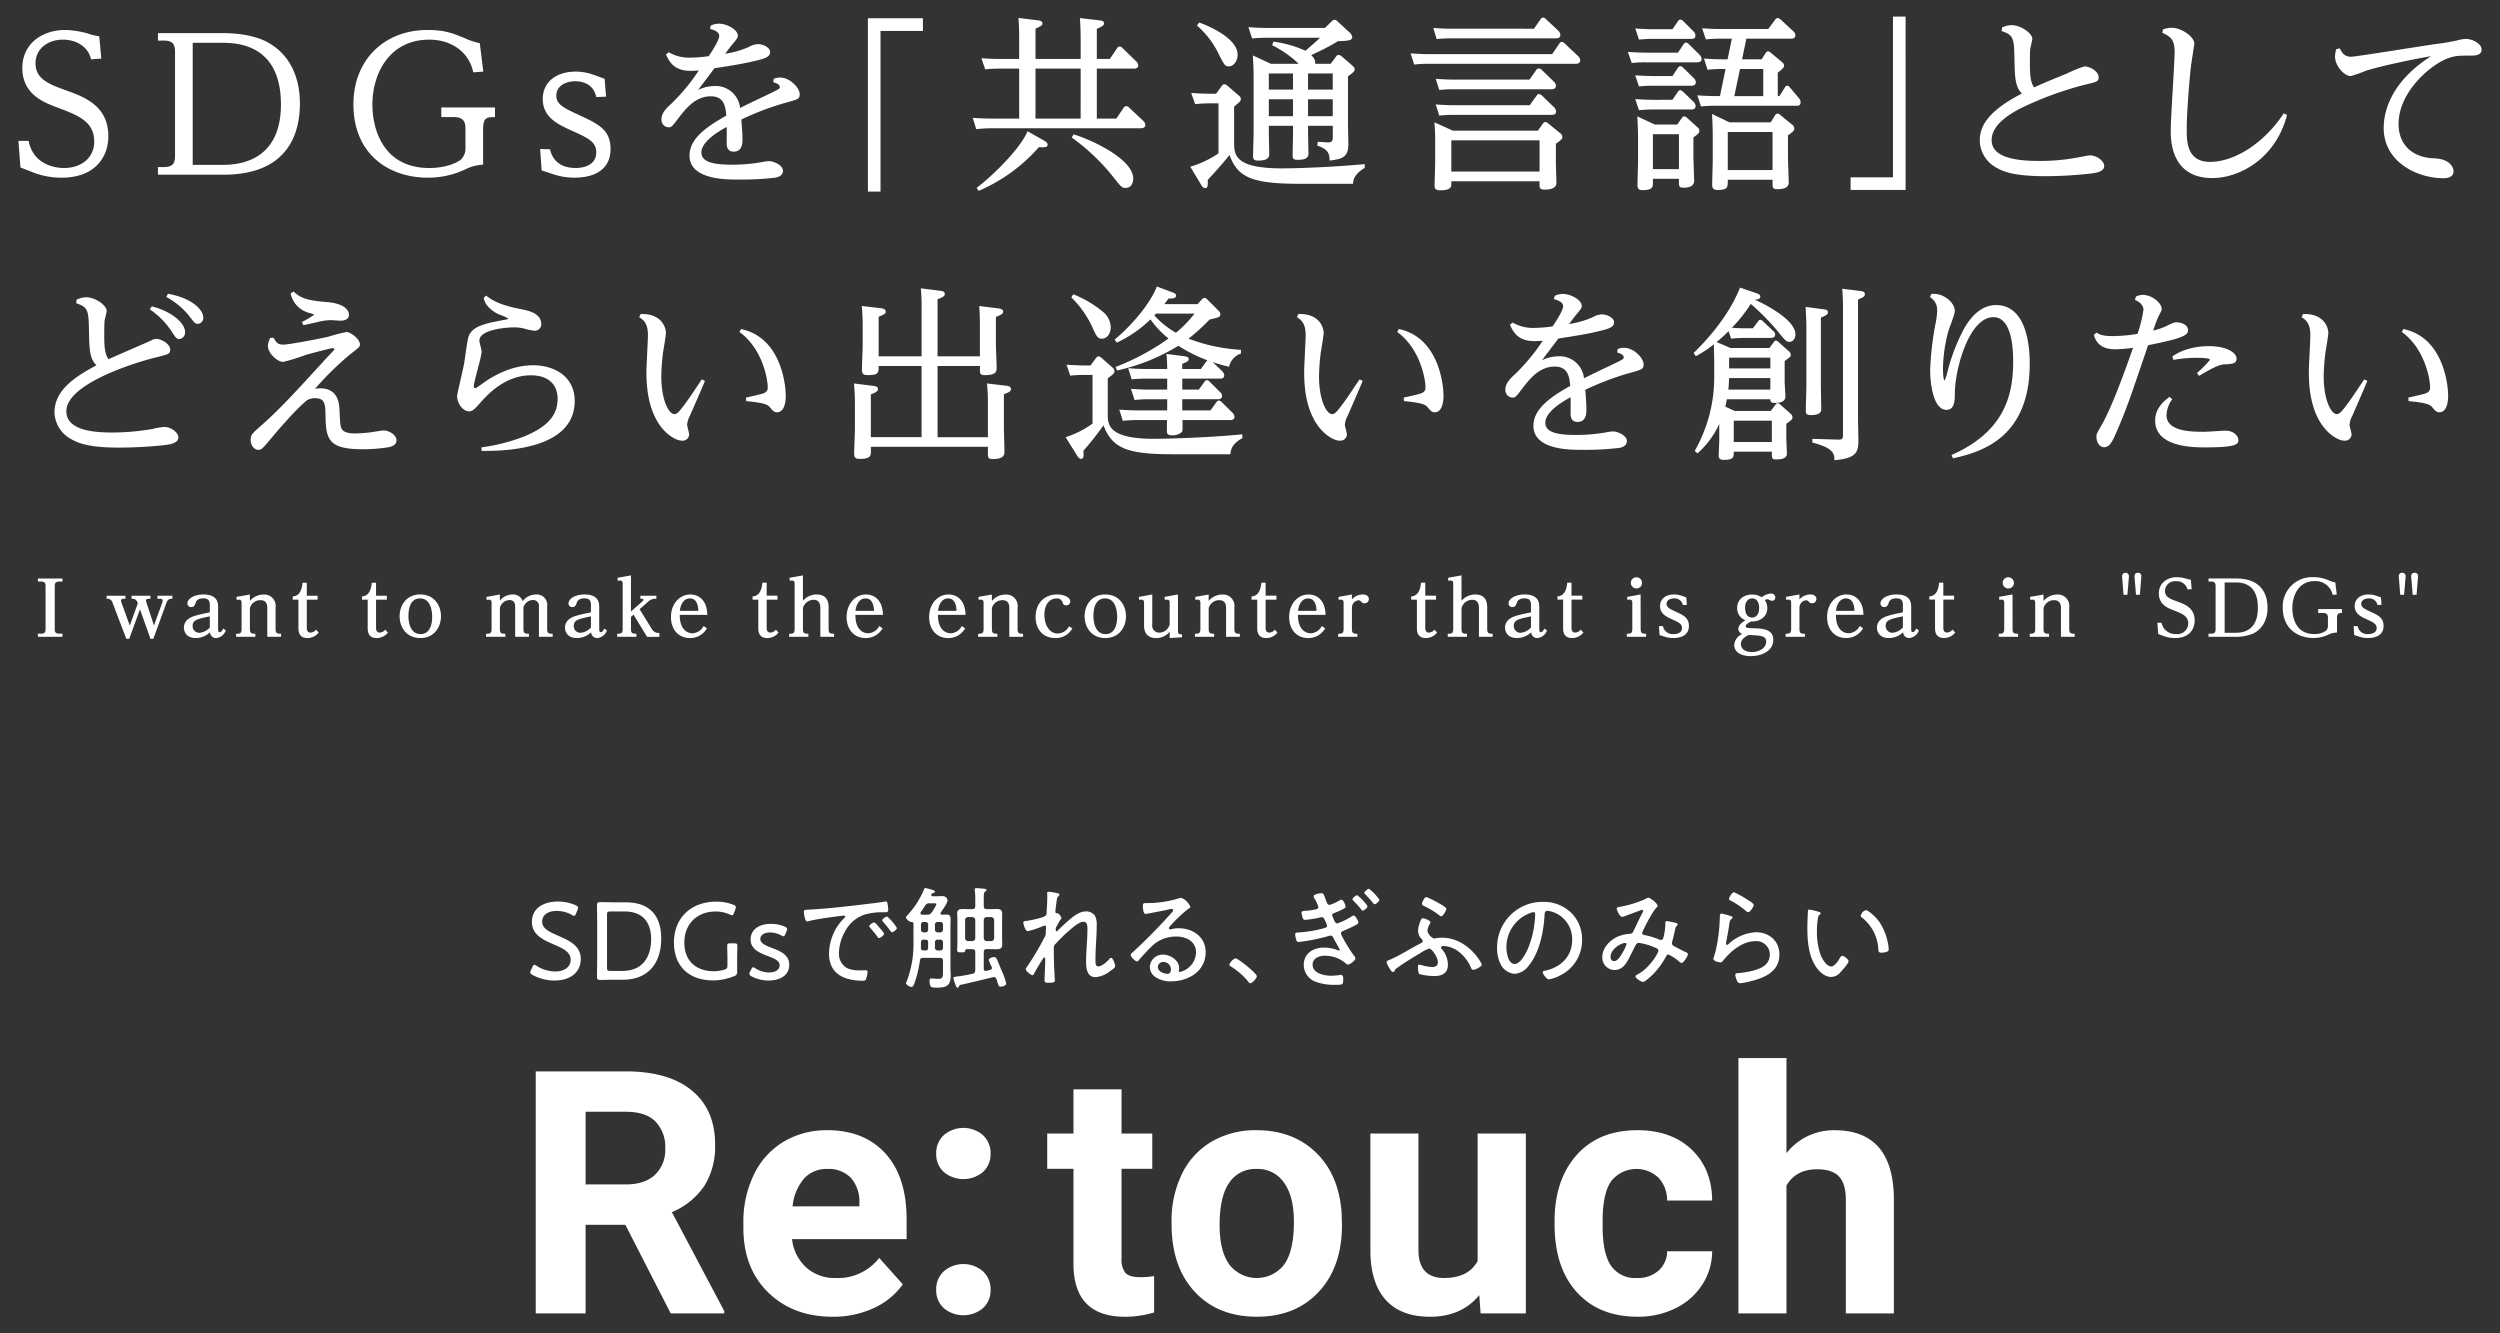
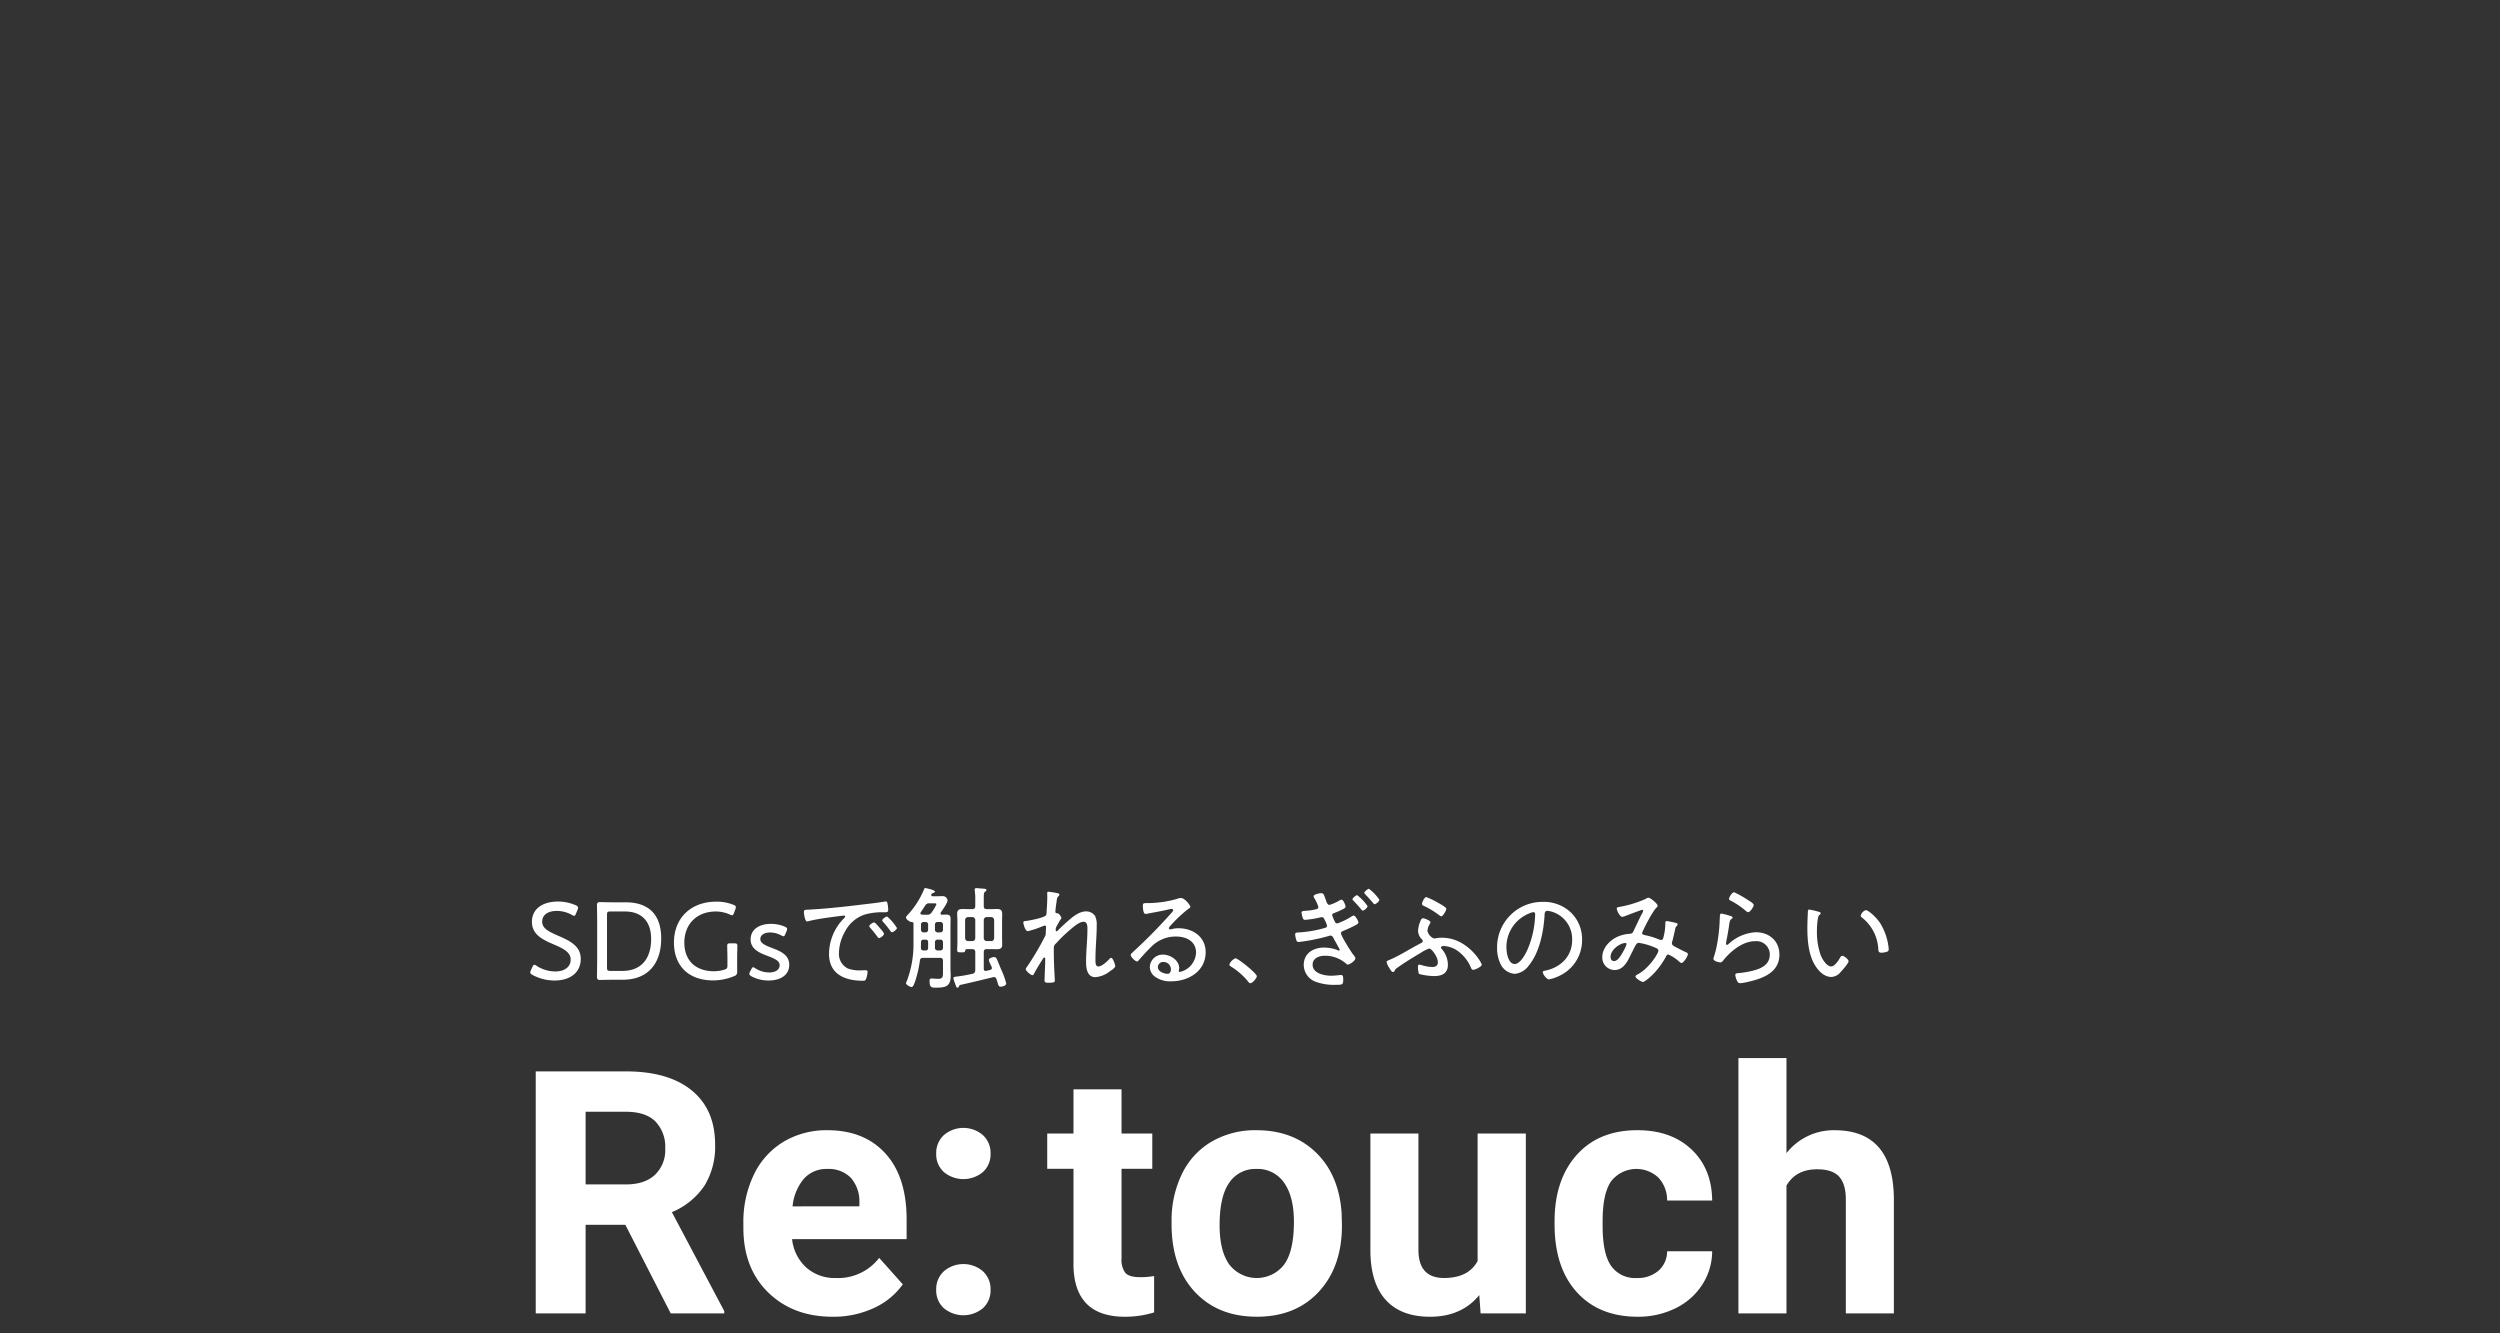
<svg xmlns="http://www.w3.org/2000/svg" width="600" height="320" viewBox="0 0 600 320">
  <rect x="0" y="0" width="600" height="320" fill="#333333" stroke="none" />
  <defs>
    <style>.a{fill:#fff;}</style>
  </defs>
  <path class="a" d="M139.381,230.124c0,3.271-2.52,5.2-6.3,5.2a11.143,11.143,0,0,1-5.281-1.341c-.376-.214-.537-.375-.537-.616a1.419,1.419,0,0,1,.161-.536l.349-.751c.16-.349.3-.536.482-.536a1.21,1.21,0,0,1,.536.268,8.406,8.406,0,0,0,4.5,1.34c2.2,0,3.673-1.1,3.673-2.841,0-1.77-1.742-2.655-3.995-3.62-2.653-1.126-5.308-2.359-5.308-5.442s2.493-4.88,6.3-4.88a10.846,10.846,0,0,1,4.209.885c.4.187.563.349.563.59a1.282,1.282,0,0,1-.134.536l-.349.858c-.161.4-.268.563-.455.563a1.427,1.427,0,0,1-.537-.214,7.288,7.288,0,0,0-3.619-.966c-2.279,0-3.512,1.072-3.512,2.547,0,1.609,1.367,2.333,3.887,3.432C136.807,225.808,139.381,227.067,139.381,230.124Zm8.126,5.013c-1.26,0-3.27.053-3.458.053-.59,0-.778-.187-.778-.777,0-.187.054-3,.054-4.557V221.84c0-1.582-.054-4.37-.054-4.558,0-.59.188-.777.778-.777.188,0,2.2.053,3.458.053h2.654c5.523,0,8.526,2.923,8.526,8.686,0,5.791-2.976,9.893-9.25,9.893Zm-1.823-2.922c0,.67.134.805.805.805h2.868c4.853,0,6.917-3.3,6.917-7.668,0-3.834-1.9-6.595-6.327-6.595h-3.458c-.671,0-.805.134-.805.8Zm31.237.938a.981.981,0,0,1-.75,1.126,13.221,13.221,0,0,1-4.987,1.019c-6.193,0-9.437-3.753-9.437-9.088,0-5.845,4.021-9.813,10.188-9.813a10.854,10.854,0,0,1,4.075.75c.429.162.589.3.589.564a1.43,1.43,0,0,1-.107.51l-.321.857c-.161.4-.268.59-.483.59a1.4,1.4,0,0,1-.536-.187,8.384,8.384,0,0,0-3.325-.724c-4.772,0-7.587,3.217-7.587,7.453,0,4.584,3,6.89,7.1,6.89a8.933,8.933,0,0,0,2.493-.375c.617-.188.751-.376.751-1.02v-1.662c0-1.206-.054-2.52-.054-3.056,0-.482.161-.59.778-.59h.885c.616,0,.777.108.777.59,0,.536-.054,1.85-.054,3.056Zm12.5-1.608c0,2.627-2.332,3.78-4.96,3.78a8.711,8.711,0,0,1-4.075-.992c-.375-.215-.536-.375-.536-.617a1.306,1.306,0,0,1,.161-.536l.268-.509c.214-.4.3-.536.456-.536a1.289,1.289,0,0,1,.563.267,6.263,6.263,0,0,0,3.27.993c1.475,0,2.548-.617,2.548-1.77,0-1.046-1.288-1.582-2.735-2.144-1.957-.724-4.236-1.609-4.236-4.022,0-2.252,1.876-3.727,4.852-3.727a8.518,8.518,0,0,1,3.325.644c.4.188.589.321.589.59a1.593,1.593,0,0,1-.133.509l-.268.643c-.162.4-.268.59-.456.59a1.357,1.357,0,0,1-.563-.214,5.679,5.679,0,0,0-2.681-.7c-1.341,0-2.333.59-2.333,1.582,0,1.045,1.341,1.581,2.9,2.171C187.274,228.273,189.419,229.158,189.419,231.545ZM194.38,218.3c3.914-.215,7.8-.644,11.689-1.1,1.9-.241,4.29-.482,6.139-.8a1.57,1.57,0,0,1,.349-.053c.349,0,.4.3.456.562a8.926,8.926,0,0,1,.161,1.449c0,.589-.376.589-1.046.589a15.266,15.266,0,0,0-4.557.537,8.237,8.237,0,0,0-4.746,4.047,10.7,10.7,0,0,0-1.475,5.175,3.886,3.886,0,0,0,2.119,3.727,8.055,8.055,0,0,0,3.083.455c.348,0,.724-.027,1.045-.027s.617,0,.617.375a5.5,5.5,0,0,1-.375,1.744c-.162.348-.322.4-.724.4-4.317,0-8.15-1.528-8.15-6.488a12.277,12.277,0,0,1,3.378-8.285c.375-.375.509-.482.509-.617,0-.187-.215-.241-.349-.241-.4,0-3.592.456-4.236.536-1.394.215-2.788.43-4.155.779a2.2,2.2,0,0,1-.4.08c-.59,0-.778-2.091-.778-2.252C192.932,218.3,193.281,218.355,194.38,218.3Zm16.729,4.37c.188.214,1.046,1.152,1.046,1.447,0,.376-.858,1.019-1.207,1.019-.161,0-.268-.16-.348-.295-.536-.75-1.153-1.474-1.77-2.2-.053-.08-.214-.242-.214-.349,0-.321.885-.911,1.153-.911S210.6,222.081,211.109,222.671Zm4.156.054c0,.348-.858,1.018-1.207,1.018-.161,0-.268-.187-.375-.322a22.994,22.994,0,0,0-1.743-2.171c-.08-.107-.214-.241-.214-.376,0-.295.885-.911,1.18-.911A11.117,11.117,0,0,1,215.265,222.725Zm11.051,7.908c0-.536-.215-.75-.751-.75h-3.994c-.51,0-.725.16-.805.7a26.757,26.757,0,0,1-1.1,4.826c-.322.939-.536,1.475-.911,1.475s-1.314-.536-1.314-.939a1.063,1.063,0,0,1,.161-.4,25.092,25.092,0,0,0,1.635-9.436v-4.532c-.027-.241-.268-.267-.456-.295-.563-.026-1.34-.7-1.34-1.072a.768.768,0,0,1,.241-.456,20.778,20.778,0,0,0,4.021-6.139c.108-.3.161-.483.376-.483.134,0,.7.161.858.188.8.214,1.447.4,1.447.7,0,.188-.294.242-.428.3a.642.642,0,0,0-.429.322.338.338,0,0,0-.027.161c0,.214.161.268.348.3h.966c.482,0,.911-.027,1.367-.027a1.161,1.161,0,0,1,1.233,1.018c0,.617-1.233,2.333-1.609,2.869a.528.528,0,0,0-.08.268c0,.215.188.3.375.3.349,0,.671-.026,1.019-.026.751,0,1.019.267,1.019,1.018,0,.724-.027,1.421-.027,2.118v9.652c0,.643.054,1.287.054,1.93,0,2.627-1.367,2.815-3.62,2.815-1.1,0-1.447-.134-1.447-1.689,0-.4.161-.51.536-.51.322,0,.831.081,1.555.081,1.1,0,1.126-.456,1.126-1.823ZM223.1,216.8a1.025,1.025,0,0,0-1.073.562c-.349.536-.67,1.046-1.045,1.555a.453.453,0,0,0-.081.269c0,.241.188.321.376.321a2.724,2.724,0,0,0,.455.027h.724a1.146,1.146,0,0,0,1.126-.536,9.332,9.332,0,0,0,1.153-1.957c0-.241-.241-.241-.429-.241Zm-.349,9.356c0-.456-.188-.643-.643-.643h-.43c-.455,0-.616.187-.643.643,0,.429,0,.885-.026,1.314.026.456.187.59.616.643h.483c.455,0,.643-.215.643-.671Zm-1.073-4.88a.605.605,0,0,0-.643.644v1.18a.626.626,0,0,0,.643.67h.43a.612.612,0,0,0,.643-.67v-1.18a.592.592,0,0,0-.643-.644Zm2.708,1.824a.627.627,0,0,0,.644.67h.644a.626.626,0,0,0,.643-.67v-1.18a.605.605,0,0,0-.643-.644h-.644a.606.606,0,0,0-.644.644Zm1.288,5.013a.627.627,0,0,0,.643-.671v-1.286a.6.6,0,0,0-.643-.643h-.644a.605.605,0,0,0-.644.643v1.286a.627.627,0,0,0,.644.671Zm6.407-.322c-.3,0-.376.135-.429.376-.08.349-.215.4-.965.4-.724,0-.966-.052-.966-.562,0-.616.054-1.206.054-1.823v-5.362c0-.509-.054-1.019-.054-1.528,0-.858.43-1.126,1.234-1.126.509,0,.992.026,1.474.026h.885c.51,0,.751-.214.751-.751v-1.313a15.131,15.131,0,0,0-.107-2.278,1.527,1.527,0,0,1-.027-.349c0-.3.187-.349.429-.349.268,0,.724.054.992.08.8.054,1.394.028,1.394.4,0,.187-.134.241-.322.375-.3.188-.322.617-.322,1.448v1.983c0,.537.215.751.724.751h.992c.483,0,.965-.026,1.448-.026,1.1,0,1.26.455,1.26,1.314,0,.375-.027.831-.027,1.34v4.343c0,.51.027,1.019.027,1.555,0,.858-.456,1.1-1.26,1.1-.483,0-.965-.027-1.448-.027h-.992c-.509,0-.724.215-.724.751v3.968c0,.268.108.51.43.51h.16l.965-.242c.215-.081.4-.188.4-.456a1.473,1.473,0,0,0-.16-.482,8.074,8.074,0,0,1-.59-1.421c0-.51,1.045-.724,1.286-.724.483,0,.644.4,1.153,1.689.161.375.349.858.59,1.421a16.834,16.834,0,0,1,1.153,3.244c0,.51-.885.751-1.313.751-.457,0-.537-.215-.778-1.046-.08-.215-.134-.482-.268-.8a.6.6,0,0,0-.59-.455,1.134,1.134,0,0,0-.295.054c-2.6.616-5.121,1.26-7.748,1.822a.447.447,0,0,0-.321.295c-.081.188-.162.376-.376.376-.241,0-.322-.269-.563-.938a9.593,9.593,0,0,1-.429-1.341c0-.268.215-.322.885-.4a36.6,36.6,0,0,0,3.673-.643c.536-.134.643-.348.7-.884v-4.316c0-.51-.215-.725-.751-.725Zm1.984-6.943a.733.733,0,0,0-.751-.751h-.965a.721.721,0,0,0-.724.724v4.316a.721.721,0,0,0,.724.724h.965c.483,0,.7-.241.751-.724Zm2.037,4.289a.721.721,0,0,0,.724.724h1.046c.455,0,.67-.241.723-.724v-4.289a.726.726,0,0,0-.723-.751h-1.046a.721.721,0,0,0-.724.724Zm17.834-10.75c.134.053.322.134.322.321a.607.607,0,0,1-.215.376c-.295.295-.348.348-.482,1.421-.081.509-.268,1.876-.268,2.332,0,.3.241.349.509.349.429.026.938.964.938,1.152,0,.161-.187.322-.348.536l-.912,1.636a1.472,1.472,0,0,0-.107.67c0,.161.027.322.241.322a.275.275,0,0,0,.215-.134c.59-.617,1.849-1.8,2.52-2.359,1.18-1.046,2.681-2.279,4.343-2.279a2.589,2.589,0,0,1,2.091,1.045,4.7,4.7,0,0,1,.429,2.36c0,2.654-.3,5.307-.3,7.962,0,.8-.053,1.85.671,1.85.857,0,2.09-1.153,2.653-1.769a.658.658,0,0,1,.457-.295c.4,0,.964,1.608.964,1.983s-.884.992-1.206,1.18a6.5,6.5,0,0,1-3.539,1.475c-2.037,0-2.252-2.172-2.252-3.727,0-2.573.322-5.147.322-7.721,0-.7.026-1.85-.912-1.85-1.045,0-2.386,1.207-3.163,1.85a34,34,0,0,0-3.459,3.351,1.285,1.285,0,0,0-.536,1.072v.456c0,1.367.027,2.708.081,4.075.026.724.16,2.9.16,3.378,0,.215-.026.456-1.5.456-.482,0-.965,0-.965-.536,0-.053.053-1.341.053-1.609.054-1.179.108-2.386.108-3.592,0-.135-.054-.322-.215-.322-.134,0-.268.187-.321.3-.805,1.207-1.529,2.44-2.225,3.726a.324.324,0,0,1-.3.215c-.4,0-1.609-1.018-1.609-1.448a1.052,1.052,0,0,1,.268-.509,66.706,66.706,0,0,0,4.263-7.185,1.621,1.621,0,0,0,.268-.858c0-.429.08-1.394.08-1.528,0-.215-.107-.375-.322-.375a1.9,1.9,0,0,0-.509.16,22.752,22.752,0,0,1-3.538,1.18c-.725,0-1.1-1.957-1.1-2.065,0-.375.483-.375.8-.4.8-.108,4.182-.751,4.61-1.315.215-.241.162-.642.188-.964.081-1.073.161-2.44.161-3.512,0-.376-.027-.7-.027-.831,0-.241.081-.376.349-.376A21.764,21.764,0,0,1,253.935,214.387Zm31.748,3.3c0,.16-.375.375-.509.455a33.053,33.053,0,0,0-4.45,4.236.7.7,0,0,0-.188.4.3.3,0,0,0,.322.268,3.434,3.434,0,0,0,.456-.08,5.959,5.959,0,0,1,1.528-.188c3.431,0,6.514,2.064,6.514,5.738,0,4.557-4.1,7-8.284,7a6.259,6.259,0,0,1-3.833-1.073,2.985,2.985,0,0,1-1.288-2.359,3.1,3.1,0,0,1,3.191-2.975c1.689,0,3.861,1.339,3.861,3.216a3.3,3.3,0,0,1-.108.67.254.254,0,0,0,.268.269,4.957,4.957,0,0,0,3.888-4.639c0-2.734-2.359-3.86-4.8-3.86a8.249,8.249,0,0,0-6.059,2.574c-.992.965-1.931,2.011-2.842,3.056-.161.187-.268.348-.429.348-.536,0-1.555-1.152-1.555-1.528,0-.295.349-.536.537-.724a129.719,129.719,0,0,0,9.329-9.49c.134-.161.322-.322.322-.563,0-.214-.188-.3-.376-.3a3.225,3.225,0,0,0-.509.081c-1.662.4-3.378.7-5.067,1.018a5.764,5.764,0,0,1-.67.108c-.59,0-.644-1.5-.644-1.931,0-.616.135-.67.885-.67h.482a26.049,26.049,0,0,0,6.757-.992,3.729,3.729,0,0,1,.938-.241C284.37,215.513,285.683,217.255,285.683,217.685ZM279.2,230.874a1.261,1.261,0,0,0-1.314,1.207c0,1.1,1.474,1.635,2.386,1.635.536,0,.751-.616.751-1.072A1.78,1.78,0,0,0,279.2,230.874Zm22.443,3.405c0,.456-1.045,1.69-1.554,1.69-.241,0-.4-.215-.536-.4A16.3,16.3,0,0,0,295.473,232c-.188-.134-.429-.241-.429-.509a2.664,2.664,0,0,1,1.448-1.5C297.162,229.989,301.639,233.636,301.639,234.279Zm16.491-18.471c.3.857.455,1.367.965,1.367a10.412,10.412,0,0,0,2.332-1.046,1.518,1.518,0,0,1,.537-.214c.429,0,.965,1.314.965,1.689,0,.268-.268.4-.563.563a19.9,19.9,0,0,1-2.171.965c-.188.08-.483.161-.483.51a9.938,9.938,0,0,0,.616,1.5c.134.267.3.482.617.482a15.894,15.894,0,0,0,3.405-1.662,1.392,1.392,0,0,1,.536-.241c.375,0,1.126,1.287,1.126,1.662s-.59.616-1.555,1.1c-.7.349-1.393.643-2.091.938-.268.107-.537.242-.537.59,0,.563,2.36,4.344,2.842,4.96.215.268.617.724.617,1.046,0,.536-1.314,1.474-1.823,1.474a.468.468,0,0,1-.4-.215,7.633,7.633,0,0,0-5.121-1.9c-1.315,0-2.922.564-2.922,2.145,0,2.118,2.842,2.654,4.476,2.654a16.834,16.834,0,0,0,2.011-.161,1.093,1.093,0,0,1,.3-.027c.509,0,.563.456.563,1.073,0,1.287-.214,1.287-1.635,1.287a12.685,12.685,0,0,1-4.907-.7A4.331,4.331,0,0,1,312.9,231.6c0-2.816,2.306-4.183,4.879-4.183a9.08,9.08,0,0,1,3.245.616.65.65,0,0,0,.321.108.207.207,0,0,0,.187-.214c0-.108-1.1-2.038-1.313-2.441-.269-.508-.4-.937-.911-.937a.98.98,0,0,0-.4.08,44,44,0,0,1-7.211,1.447c-.4,0-.483-.187-.59-.482a5.668,5.668,0,0,1-.268-1.34c0-.483.375-.43,1.072-.483a28.526,28.526,0,0,0,5.979-1.045c.268-.081.616-.188.616-.536a6.979,6.979,0,0,0-.7-1.636.581.581,0,0,0-.59-.429,2.959,2.959,0,0,0-.67.134,24.994,24.994,0,0,1-3.324.51.528.528,0,0,1-.51-.323,6.234,6.234,0,0,1-.348-1.393c0-.43.536-.43.858-.456a13.234,13.234,0,0,0,2.734-.4.545.545,0,0,0,.456-.536,9.419,9.419,0,0,0-.831-1.877,1.716,1.716,0,0,1-.322-.67c0-.482,1.448-.751,1.823-.751C317.7,214.359,317.755,214.789,318.13,215.808Zm10.08,1.662c0,.375-.8,1.072-1.152,1.072-.161,0-.269-.161-.375-.295-.59-.724-1.207-1.394-1.851-2.064-.106-.108-.241-.214-.241-.375,0-.269.831-.966,1.126-.966A11.059,11.059,0,0,1,328.21,217.47Zm2.842-1.529c0,.349-.805,1.073-1.152,1.073-.161,0-.268-.161-.375-.3-.618-.75-1.18-1.367-1.851-2.065-.106-.107-.241-.241-.241-.375,0-.268.831-.965,1.1-.965A10.686,10.686,0,0,1,331.052,215.941Zm14.992,11.85a5.777,5.777,0,0,1,1.447,3.78c0,1.985-1.419,2.682-3.216,2.682a14.56,14.56,0,0,1-3.727-.51,5.412,5.412,0,0,1-.24-1.8c0-.215.053-.429.32-.429a3.894,3.894,0,0,1,.537.107,9.1,9.1,0,0,0,2.547.456c.805,0,1.367-.268,1.367-1.153,0-1.26-1.474-3.271-2.064-3.271a8.355,8.355,0,0,0-2.065,1.046c-1.769,1.045-4.1,2.466-5.71,3.646a1.2,1.2,0,0,0-.509.59.484.484,0,0,1-.429.348c-.322,0-.617-.562-.885-.992a4.359,4.359,0,0,1-.643-1.394c0-.3.482-.428.777-.563,2.118-.857,5.2-2.815,7.347-3.914.24-.134.562-.241.562-.563a.767.767,0,0,0-.242-.456,2.91,2.91,0,0,1-.884-2.037,6.72,6.72,0,0,1,.564-2.305c.16-.4.267-.671.642-.671.349,0,1.77.563,1.77.938a1.2,1.2,0,0,1-.215.51,3.46,3.46,0,0,0-.509,1.608,2.622,2.622,0,0,0,1.581,1.8,1.516,1.516,0,0,0,.35-.054,7.8,7.8,0,0,1,1.581-.133c6.059,0,9.517,5.952,9.517,6.488,0,.429-1.528,1.206-2.038,1.206-.321,0-.455-.268-.562-.536a9.4,9.4,0,0,0-3.485-4.209,6.413,6.413,0,0,0-3.083-.965c-.215,0-.618.08-.618.375C345.829,227.577,345.964,227.685,346.044,227.791Zm-1.206-11.286c.483.267,2.278,1.206,2.278,1.608,0,.375-.8,1.8-1.206,1.8-.187,0-.428-.215-.589-.321a19.207,19.207,0,0,0-3.486-2.118c-.295-.134-.562-.241-.562-.536,0-.4.59-1.636,1.045-1.636A16.33,16.33,0,0,1,344.838,216.505Zm32.23,2.547a8.9,8.9,0,0,1,2.627,6.487,9.41,9.41,0,0,1-5.174,8.525,10.065,10.065,0,0,1-2.762.993c-.562,0-1.5-1.26-1.5-1.743,0-.294.429-.322.671-.375,3.645-.778,6.381-3.432,6.381-7.292a6.851,6.851,0,0,0-4.774-6.81,5.625,5.625,0,0,0-1.125-.241c-.7,0-.7.59-.724,1.1-.24,3.969-1.206,8.928-3.807,12.065a4.615,4.615,0,0,1-3.351,1.957A4.086,4.086,0,0,1,360.1,231.3a8.568,8.568,0,0,1-.8-3.727,10.9,10.9,0,0,1,10.965-11.126A9.444,9.444,0,0,1,377.068,219.052Zm-10.027.16a8.671,8.671,0,0,0-5.5,8.258c0,1.179.429,3.887,1.984,3.887,1.448,0,2.841-2.815,3.3-4a22.852,22.852,0,0,0,1.609-7.909c0-.3-.134-.536-.429-.536A4.037,4.037,0,0,0,367.041,219.212Zm30.782-1.822a.536.536,0,0,1-.24.4c-1.127,1.1-3.486,5.872-3.486,6.14,0,.4.537.482.966.563a17.853,17.853,0,0,1,3.083.965,1.431,1.431,0,0,0,.482.134c.4,0,.51-.295.59-.616a13.381,13.381,0,0,0,.456-3.111v-.214c0-.268,0-.589.349-.589.215,0,1.9.347,2.172.428.187.054.428.134.428.375a.617.617,0,0,1-.161.323c-.322.321-.322.294-.455.937q-.282,1.368-.644,2.735a1.433,1.433,0,0,0-.108.483c0,.428.322.643.671.831.536.267,2.091,1.1,2.547,1.287.241.106.616.241.616.562,0,.457-1.045,2.092-1.527,2.092-.215,0-.456-.242-.617-.376a9.67,9.67,0,0,0-2.547-1.662.6.6,0,0,0-.51.4,18.966,18.966,0,0,1-3,4.182c-.375.4-2.092,2.011-2.574,2.011-.348,0-1.8-.859-1.8-1.315,0-.213.268-.375.429-.455,2.815-1.421,5.067-5.121,5.067-5.711,0-.482-.429-.616-1.206-.938a15.375,15.375,0,0,0-3.486-.965c-.509,0-.7.375-1.368,1.716-.133.295-.321.616-.508,1.018-.831,1.663-1.77,3.781-3.941,3.781a2.962,2.962,0,0,1-2.949-3.11c0-2.386,2.144-4.4,4.262-5.121a9.364,9.364,0,0,1,2.252-.456c.456-.026.7-.08.912-.536.723-1.475,1.394-3,2.172-4.45a1.387,1.387,0,0,0,.214-.51.284.284,0,0,0-.269-.267c-.107,0-3.727,1.367-4.074,1.5a2.088,2.088,0,0,1-.67.187c-.671,0-1.341-1.635-1.341-1.983,0-.269.3-.323.509-.375a26.529,26.529,0,0,0,6.408-1.931,1.437,1.437,0,0,1,.724-.295C396.055,215.459,397.823,216.826,397.823,217.39Zm-11.286,12.278c0,.536.269.992.831.992.965,0,1.77-1.554,2.2-2.305a8.488,8.488,0,0,0,.8-1.77.275.275,0,0,0-.3-.269C388.977,226.316,386.537,227.791,386.537,229.668Zm28.826-9.812c.187.053.456.133.456.348a.317.317,0,0,1-.162.269c-.455.348-.509.482-.617,1.206-.214,1.5-.482,3-.777,4.5,0,.107-.026.214-.026.322a.243.243,0,0,0,.214.267.6.6,0,0,0,.349-.161,10.424,10.424,0,0,1,6.595-2.868c3.19,0,5.657,2.065,5.657,5.363,0,4.208-3.78,5.656-7.266,6.487a14.624,14.624,0,0,1-2.064.376c-.51,0-.644-.189-.857-.617a4.011,4.011,0,0,1-.4-1.368c0-.4.375-.4.67-.428a22.564,22.564,0,0,0,3.566-.59c2.065-.536,4.048-1.448,4.048-3.914a3.209,3.209,0,0,0-3.512-3.164c-2.95,0-5.818,2.333-7.587,4.531-.188.241-.429.562-.778.562-.161,0-1.662-.213-1.662-.911,0-.027.509-1.635.644-2.279a39.154,39.154,0,0,0,.831-6.086c.026-.455.026-.831.054-1.152.026-.939.026-1.287.428-1.287A15.9,15.9,0,0,1,415.363,219.856Zm.831-5.71a22.822,22.822,0,0,1,3.163,1.769c.376.241,1.529.885,1.529,1.286,0,.43-.858,1.716-1.314,1.716-.268,0-.563-.295-.75-.455a19.74,19.74,0,0,0-3.245-2.2c-.3-.16-.617-.268-.617-.536C414.96,215.379,415.657,214.146,416.194,214.146Zm20.247,4.665c.187.052.509.133.509.375,0,.161-.107.267-.268.375-.321.268-.349.643-.429,1.126a16.855,16.855,0,0,0-.187,2.6,16.514,16.514,0,0,0,.937,6.06c.375.884,1.4,2.6,2.467,2.6.777,0,1.662-1.26,2.011-1.877.134-.241.348-.67.671-.67.455,0,1.5.884,1.5,1.287,0,.509-1.5,2.171-1.9,2.6a2.992,2.992,0,0,1-2.252,1.18c-1.609,0-2.923-1.287-3.754-2.573-1.715-2.6-1.984-6.194-1.984-9.25,0-.858.081-3.083.135-3.968,0-.241.107-.375.347-.375A18.2,18.2,0,0,1,436.441,218.811Zm11.367-.376c.536,0,2.412,1.554,3.459,3.164a14.2,14.2,0,0,1,1.93,5.361,4.421,4.421,0,0,1,.08.831.539.539,0,0,1-.4.617,4.054,4.054,0,0,1-1.286.241c-.778,0-.751-.348-.805-.858a10.263,10.263,0,0,0-4-7.641.475.475,0,0,1-.214-.4A1.849,1.849,0,0,1,447.808,218.435Z" />
  <path class="a" d="M169.052,284.6a17.866,17.866,0,0,0,2.574-9.914q0-8.379-5.586-12.967t-15.879-4.588H128.576v58.091h11.97V293.951h9.535l10.892,21.266H173.82v-.559l-12.568-23.739A17.54,17.54,0,0,0,169.052,284.6Zm-11.869-2.633q-2.475,2.3-6.983,2.294h-9.654V266.821h9.615q4.827,0,7.162,2.354a8.782,8.782,0,0,1,2.334,6.463A8.2,8.2,0,0,1,157.183,281.962Zm41.374-10.712a19.992,19.992,0,0,0-10.513,2.772,18.458,18.458,0,0,0-7.122,7.9,26.089,26.089,0,0,0-2.513,11.63v1.117q0,9.7,5.964,15.52t15.461,5.826a23.048,23.048,0,0,0,9.814-2.055,17.308,17.308,0,0,0,7.022-5.726l-5.665-6.343a12.443,12.443,0,0,1-10.414,4.827,10.191,10.191,0,0,1-7.121-2.553,10.709,10.709,0,0,1-3.371-6.783h27.489v-4.708q0-10.252-5.087-15.839T198.557,271.25Zm7.7,18.273H190.219a12.033,12.033,0,0,1,2.732-6.653,7.206,7.206,0,0,1,5.566-2.324,7.431,7.431,0,0,1,5.665,2.1,8.581,8.581,0,0,1,2.075,5.951Zm29.624-17.116a5.806,5.806,0,0,1,1.855,4.468,5.724,5.724,0,0,1-1.836,4.409,7.33,7.33,0,0,1-9.376,0,5.723,5.723,0,0,1-1.835-4.409,5.806,5.806,0,0,1,1.855-4.468,7.208,7.208,0,0,1,9.337,0Zm0,32.676a5.807,5.807,0,0,1,1.855,4.468,5.726,5.726,0,0,1-1.836,4.409,7.33,7.33,0,0,1-9.376,0,5.725,5.725,0,0,1-1.835-4.409,5.807,5.807,0,0,1,1.855-4.468,7.208,7.208,0,0,1,9.337,0Zm37.715,1.436a18.415,18.415,0,0,0,3.391-.279v8.737a23.732,23.732,0,0,1-6.982,1.038q-12.129,0-12.369-12.249v-23.26h-6.3v-8.458h6.3V261.435h11.531v10.613h7.381v8.458h-7.381v21.545a5.145,5.145,0,0,0,.917,3.431Q271,306.52,273.6,306.519ZM315.827,276.6q-5.526-5.346-14.264-5.346A20.765,20.765,0,0,0,290.772,274a18.1,18.1,0,0,0-7.123,7.78,25.6,25.6,0,0,0-2.473,11.45v.519q0,10.293,5.566,16.278t14.9,5.985q9.336,0,14.881-6t5.546-15.939l-.08-2.952Q321.352,281.942,315.827,276.6Zm-7.64,26.906a8.315,8.315,0,0,1-13.167-.04q-2.315-3.256-2.314-9.41,0-6.914,2.314-10.21a7.529,7.529,0,0,1,6.543-3.3,7.655,7.655,0,0,1,6.624,3.316q2.353,3.316,2.353,9.35Q310.54,300.286,308.187,303.5Zm46.441-31.454H366.2v43.169H355.346l-.32-4.389q-4.269,5.187-11.809,5.187-6.942,0-10.593-3.99t-3.73-11.69V272.048h11.53v27.92q0,6.751,6.144,6.75,5.865,0,8.06-4.074Zm30,20.965v1.2q0,6.673,2.035,9.591a7.028,7.028,0,0,0,6.184,2.916,7.56,7.56,0,0,0,5.187-1.755,6.153,6.153,0,0,0,2.075-4.668h10.812a14.8,14.8,0,0,1-2.394,8.039A15.805,15.805,0,0,1,402.086,314a20.176,20.176,0,0,1-9.037,2.015q-9.256,0-14.6-5.885T373.1,293.872v-.759q0-9.974,5.306-15.919t14.563-5.944q8.1,0,12.986,4.608t4.968,12.268H400.111a7.925,7.925,0,0,0-2.075-5.474,7.711,7.711,0,0,0-11.351.831Q384.63,286.42,384.63,293.013Zm69.9-5.445v27.649H443v-27.33q0-3.711-1.6-5.486t-5.307-1.775q-5.065,0-7.341,3.91v30.681h-11.53V253.934h11.53v22.821a14.392,14.392,0,0,1,11.531-5.5Q454.331,271.25,454.531,287.568Z" />
-   <path class="a" d="M14.985,152.836H9.091v-.748h.748c1.058,0,1.095-.529,1.095-1.2V140.773c0-.675-.055-1.2-1.095-1.2H9.091v-.73h5.894v.73h-.748c-1.022,0-1.1.493-1.1,1.2v10.111c0,.712.073,1.2,1.1,1.2h.748Zm18.608-6.606-2.574,7.081h-.712L27,144.624a1.27,1.27,0,0,0-1.423-.912v-.731h4.526v.731H29.8c-.274,0-.767.018-.767.437a1.438,1.438,0,0,0,.146.548l1.971,5.439,1.934-5.347c-.346-.986-.784-1.077-1.5-1.077v-.731h4.526v.731c-.675,0-1.077,0-1.077.419a1.986,1.986,0,0,0,.146.566l1.77,5.439,1.971-5.457a3.149,3.149,0,0,0,.128-.53c0-.419-.42-.437-.894-.437H37.79v-.731h3.577v.731a1.234,1.234,0,0,0-1.4.912L36.8,153.311h-.693Zm16.764-1c0-.876-.2-1.625-1.57-1.625-.383,0-1.442.073-1.752.876-.292.8-.456,1.223-1.15,1.223a.874.874,0,0,1-.912-.876c0-1.077,1.533-2.154,3.85-2.154,3.413,0,3.523,2.081,3.523,2.957v5.256c0,.511.073.839.383.839.328,0,.566-.365.822-.858l.638.42a2.669,2.669,0,0,1-2.281,1.843,1.429,1.429,0,0,1-1.5-1.387A4.931,4.931,0,0,1,47,153.128c-2.464,0-2.865-1.752-2.865-2.5,0-2.1,2.226-2.719,2.956-2.919.876-.256,2.117-.512,3.267-.749Zm-4.125,4.982a1.6,1.6,0,0,0,1.533,1.66,3.733,3.733,0,0,0,2.592-1.277v-2.665C47.437,148.529,46.232,148.785,46.232,150.209Zm15.05,2.627H56.666v-.73c1.04,0,1.313-.164,1.313-1.2V144.77c0-.292,0-.857-.6-.857a3.056,3.056,0,0,0-.566.072l-.072-.73,3.23-.566v1.534a4.335,4.335,0,0,1,3.285-1.534,2.733,2.733,0,0,1,2.883,3.122V150.9c0,1.022.255,1.2,1.314,1.2v.73h-3.3V145.92c0-.767-.182-1.88-1.661-1.88a2.6,2.6,0,0,0-2.518,1.917V150.9c0,1.04.291,1.2,1.313,1.2Zm15.2-1.022a3.4,3.4,0,0,1-2.719,1.314c-2.008,0-2.136-1.569-2.136-2.408v-6.807H70.256v-.767c.6-.055,2.08-.219,2.354-3.3h1.022v3.12h2.591v.95H73.632v6.752c0,.274,0,1.149.894,1.149a1.725,1.725,0,0,0,1.314-.711Zm16.618,0a3.4,3.4,0,0,1-2.719,1.314c-2.007,0-2.135-1.569-2.135-2.408v-6.807H86.874v-.767c.6-.055,2.081-.219,2.355-3.3h1.022v3.12h2.591v.95H90.251v6.752c0,.274,0,1.149.894,1.149a1.725,1.725,0,0,0,1.314-.711Zm7.771-9.143c3.394,0,4.964,2.683,4.964,5.22s-1.551,5.237-4.964,5.237c-3.358,0-4.964-2.627-4.964-5.237S97.528,142.671,100.868,142.671Zm.055,9.509c2.792,0,2.792-3.559,2.792-4.125,0-.712-.073-4.434-2.9-4.434-2.792,0-2.792,3.448-2.792,4.361C98.021,148.329,98.075,152.18,100.923,152.18Zm20.358.656h-4.618v-.73c1.04,0,1.314-.164,1.314-1.2v-6.15c0-.365-.018-.839-.6-.839a2.7,2.7,0,0,0-.566.072l-.073-.73,3.231-.584v1.478a3.915,3.915,0,0,1,3.047-1.478,2.371,2.371,0,0,1,2.427,1.606,4.02,4.02,0,0,1,3.194-1.606,2.5,2.5,0,0,1,2.683,2.811v5.42c0,1.04.274,1.2,1.314,1.2v.73h-3.3v-7.208A1.4,1.4,0,0,0,127.886,144a2.448,2.448,0,0,0-2.244,1.715c-.018.073-.018.548-.018.6V150.9c0,1.022.255,1.2,1.314,1.2v.73h-3.3v-7.208c0-.4-.019-1.606-1.369-1.606a2.455,2.455,0,0,0-2.3,1.9V150.9c0,1.04.273,1.2,1.314,1.2Zm20.542-7.609c0-.876-.2-1.625-1.57-1.625-.383,0-1.442.073-1.752.876-.292.8-.456,1.223-1.15,1.223a.873.873,0,0,1-.912-.876c0-1.077,1.533-2.154,3.85-2.154,3.413,0,3.523,2.081,3.523,2.957v5.256c0,.511.073.839.383.839.328,0,.565-.365.821-.858l.639.42a2.669,2.669,0,0,1-2.281,1.843,1.428,1.428,0,0,1-1.5-1.387,4.931,4.931,0,0,1-3.412,1.387c-2.464,0-2.866-1.752-2.866-2.5,0-2.1,2.227-2.719,2.957-2.919.876-.256,2.117-.512,3.267-.749Zm-4.125,4.982a1.6,1.6,0,0,0,1.533,1.66,3.733,3.733,0,0,0,2.592-1.277v-2.665C138.9,148.529,137.7,148.785,137.7,150.209Zm18.755.784a1.809,1.809,0,0,0,1.788.9v.948H155.3l-3.248-5.328-.621.547V150.9c0,1.04.274,1.2,1.314,1.2v.73h-4.616v-.73c1.04,0,1.313-.164,1.313-1.2V140.171c0-.4-.036-.839-.62-.839a1.8,1.8,0,0,0-.548.073l-.073-.73,3.23-.584v8.668l2.665-2.354c.128-.128.328-.292.328-.456,0-.256-.346-.256-.729-.237v-.731h3.832v.731a2.581,2.581,0,0,0-2.117.821l-1.9,1.679Zm13.207-.2a4.578,4.578,0,0,1-4.069,2.335c-2.81,0-4.562-2.08-4.562-5.036,0-3.285,2.153-5.421,4.653-5.421,1.7,0,4,1.059,4.07,4.892h-6.607c-.054,3.3,1.643,4.416,3.048,4.416a3.109,3.109,0,0,0,2.665-1.734Zm-2.062-4.18c-.018-.839-.2-2.992-2.025-2.992-1.7,0-2.318,1.861-2.409,2.992Zm19.246,5.2a3.405,3.405,0,0,1-2.72,1.314c-2.007,0-2.135-1.569-2.135-2.408v-6.807H180.62v-.767c.6-.055,2.081-.219,2.355-3.3H184v3.12h2.591v.95H184v6.752c0,.274,0,1.149.894,1.149a1.725,1.725,0,0,0,1.314-.711Zm7.167,1.022h-4.617v-.73c1.041,0,1.315-.164,1.315-1.2V140.171c0-.346,0-.839-.621-.839a1.79,1.79,0,0,0-.547.073l-.073-.73,3.23-.584v6.095a4.337,4.337,0,0,1,3.267-1.515c2.9,0,2.9,2.428,2.9,3.14V150.9c0,1.022.255,1.2,1.314,1.2v.73h-3.3V145.92c0-.456-.018-1.971-1.606-1.971a2.713,2.713,0,0,0-2.573,1.971V150.9c0,1.058.292,1.2,1.313,1.2Zm17.807-2.043a4.581,4.581,0,0,1-4.07,2.335c-2.81,0-4.562-2.08-4.562-5.036,0-3.285,2.153-5.421,4.653-5.421,1.7,0,4,1.059,4.07,4.892H205.3c-.054,3.3,1.643,4.416,3.048,4.416a3.109,3.109,0,0,0,2.665-1.734Zm-2.062-4.18c-.019-.839-.2-2.992-2.026-2.992-1.7,0-2.318,1.861-2.409,2.992Zm21.872,4.18a4.578,4.578,0,0,1-4.07,2.335c-2.81,0-4.562-2.08-4.562-5.036,0-3.285,2.154-5.421,4.654-5.421,1.7,0,4,1.059,4.069,4.892h-6.606c-.055,3.3,1.643,4.416,3.048,4.416a3.106,3.106,0,0,0,2.664-1.734Zm-2.062-4.18c-.018-.839-.2-2.992-2.026-2.992-1.7,0-2.318,1.861-2.408,2.992Zm9.795,6.223h-4.617v-.73c1.04,0,1.314-.164,1.314-1.2V144.77c0-.292,0-.857-.6-.857a3.045,3.045,0,0,0-.566.072l-.073-.73,3.23-.566v1.534a4.339,4.339,0,0,1,3.285-1.534,2.733,2.733,0,0,1,2.884,3.122V150.9c0,1.022.255,1.2,1.314,1.2v.73h-3.3V145.92c0-.767-.182-1.88-1.66-1.88a2.6,2.6,0,0,0-2.519,1.917V150.9c0,1.04.292,1.2,1.314,1.2Zm18.007-2.043a4.482,4.482,0,0,1-4.107,2.335c-3.193,0-4.726-2.39-4.726-5.055,0-3.175,2.008-5.4,5.183-5.4,1.569,0,3.139.621,3.139,1.68a.922.922,0,0,1-.968.93c-.638,0-.766-.383-.93-.858a1.322,1.322,0,0,0-1.369-.8c-1.77,0-2.938,1.532-2.938,3.942s1.186,4.47,3.212,4.47a3.137,3.137,0,0,0,2.7-1.733Zm7.9-8.122c3.4,0,4.964,2.683,4.964,5.22s-1.551,5.237-4.964,5.237c-3.358,0-4.963-2.627-4.963-5.237S261.926,142.671,265.265,142.671Zm.055,9.509c2.792,0,2.792-3.559,2.792-4.125,0-.712-.073-4.434-2.9-4.434-2.793,0-2.793,3.448-2.793,4.361C262.418,148.329,262.473,152.18,265.32,152.18Zm11.218-2.282a1.665,1.665,0,0,0,1.679,1.935,2.6,2.6,0,0,0,2.5-1.971v-5.11c0-.329,0-.839-.6-.839a3.161,3.161,0,0,0-.566.054l-.073-.712,3.23-.584v8.687c0,.53.037.949.95.858v.73l-2.939.182V151.6a4.112,4.112,0,0,1-3.248,1.532c-2.9,0-2.9-2.39-2.9-3.12v-5.256c0-.347-.018-.839-.62-.839a3.321,3.321,0,0,0-.566.054l-.073-.712,3.23-.584Zm14.85,2.938h-4.617v-.73c1.04,0,1.314-.164,1.314-1.2V144.77c0-.292,0-.857-.6-.857a3.045,3.045,0,0,0-.566.072l-.073-.73,3.23-.566v1.534a4.339,4.339,0,0,1,3.285-1.534,2.733,2.733,0,0,1,2.883,3.122V150.9c0,1.022.256,1.2,1.314,1.2v.73h-3.3V145.92c0-.767-.182-1.88-1.66-1.88a2.6,2.6,0,0,0-2.519,1.917V150.9c0,1.04.292,1.2,1.314,1.2Zm15.2-1.022a3.4,3.4,0,0,1-2.719,1.314c-2.007,0-2.135-1.569-2.135-2.408v-6.807h-1.369v-.767c.6-.055,2.081-.219,2.355-3.3h1.022v3.12h2.591v.95h-2.591v6.752c0,.274,0,1.149.894,1.149a1.725,1.725,0,0,0,1.314-.711Zm11.439-1.021a4.58,4.58,0,0,1-4.071,2.335c-2.809,0-4.561-2.08-4.561-5.036,0-3.285,2.153-5.421,4.653-5.421,1.7,0,4,1.059,4.071,4.892h-6.607c-.055,3.3,1.642,4.416,3.048,4.416a3.108,3.108,0,0,0,2.664-1.734Zm-2.063-4.18c-.017-.839-.2-2.992-2.025-2.992-1.7,0-2.318,1.861-2.409,2.992Zm9.8,6.223h-4.617v-.73c1.041,0,1.314-.164,1.314-1.2v-6.15c0-.365-.018-.839-.6-.839a2.69,2.69,0,0,0-.566.072l-.073-.73,3.23-.584v1.186a3.518,3.518,0,0,1,2.61-1.186c1.2,0,1.46.694,1.46,1.1a1.024,1.024,0,0,1-1.04,1.022c-.4,0-.529-.128-.931-.512a.63.63,0,0,0-.529-.218,1.845,1.845,0,0,0-1.168.62,2.09,2.09,0,0,0-.4,1.022v5.2c0,1.04.274,1.2,1.314,1.2Zm19.137-1.022a3.4,3.4,0,0,1-2.719,1.314c-2.008,0-2.135-1.569-2.135-2.408v-6.807h-1.369v-.767c.6-.055,2.08-.219,2.355-3.3h1.022v3.12h2.591v.95h-2.591v6.752c0,.274,0,1.149.894,1.149a1.721,1.721,0,0,0,1.313-.711Zm7.168,1.022h-4.617v-.73c1.041,0,1.314-.164,1.314-1.2V140.171c0-.346,0-.839-.62-.839a1.805,1.805,0,0,0-.548.073l-.072-.73,3.229-.584v6.095a4.341,4.341,0,0,1,3.267-1.515c2.9,0,2.9,2.428,2.9,3.14V150.9c0,1.022.255,1.2,1.314,1.2v.73h-3.3V145.92c0-.456-.018-1.971-1.605-1.971a2.715,2.715,0,0,0-2.574,1.971V150.9c0,1.058.292,1.2,1.314,1.2Zm15.361-7.609c0-.876-.2-1.625-1.569-1.625-.384,0-1.443.073-1.752.876-.292.8-.456,1.223-1.15,1.223a.874.874,0,0,1-.913-.876c0-1.077,1.534-2.154,3.851-2.154,3.412,0,3.522,2.081,3.522,2.957v5.256c0,.511.074.839.384.839.328,0,.565-.365.821-.858l.638.42a2.666,2.666,0,0,1-2.281,1.843,1.428,1.428,0,0,1-1.5-1.387,4.931,4.931,0,0,1-3.412,1.387c-2.465,0-2.866-1.752-2.866-2.5,0-2.1,2.227-2.719,2.957-2.919.876-.256,2.116-.512,3.266-.749Zm-4.125,4.982a1.6,1.6,0,0,0,1.533,1.66,3.733,3.733,0,0,0,2.592-1.277v-2.665C364.5,148.529,363.3,148.785,363.3,150.209Zm16.694,1.6a3.4,3.4,0,0,1-2.719,1.314c-2.008,0-2.135-1.569-2.135-2.408v-6.807h-1.369v-.767c.6-.055,2.08-.219,2.354-3.3h1.023v3.12h2.591v.95h-2.591v6.752c0,.274,0,1.149.893,1.149a1.721,1.721,0,0,0,1.314-.711Zm13.753-.93c0,1.058.274,1.222,1.314,1.222v.73H390.44v-.73c1.04,0,1.313-.164,1.313-1.222v-6.132c0-.365-.017-.839-.6-.839a2.717,2.717,0,0,0-.567.072l-.072-.73,3.23-.584Zm.329-10.987a1.329,1.329,0,0,1-1.332,1.333,1.342,1.342,0,1,1,1.332-1.333Zm4.066,10.384h.967a2.348,2.348,0,0,0,2.592,1.9c.8,0,1.97-.292,1.97-1.46,0-1-.84-1.369-2.427-2.1-1.258-.566-2.846-1.3-2.846-3.176,0-1.5,1.131-2.774,3.412-2.774a6.038,6.038,0,0,1,1.807.329c.127.037.821.273,1.076.383l.146,1.789-.967.036a2.006,2.006,0,0,0-2.1-1.587c-.8,0-1.807.364-1.807,1.314,0,.839.8,1.222,2.356,1.934,1.605.748,3.009,1.387,3.009,3.34,0,2.919-3.193,2.919-3.722,2.919a6.5,6.5,0,0,1-2.007-.292c-.2-.054-1.113-.364-1.314-.419Zm20.815,0c0,.457.584.457,1.624.493,2.373.073,5,.146,5,2.829,0,2.427-2.5,3.869-5.4,3.869-2.664,0-3.978-1.168-3.978-2.683a3.1,3.1,0,0,1,1.953-2.628,1.3,1.3,0,0,1-.968-1.2c0-1,1-1.643,1.7-2.1a3.065,3.065,0,0,1-1.988-2.938c0-2.153,1.752-3.231,3.576-3.231a4.128,4.128,0,0,1,2.336.658,3.78,3.78,0,0,1,2.209-.894.953.953,0,0,1,1.039.967.754.754,0,0,1-.766.766,1.86,1.86,0,0,1-.766-.255.934.934,0,0,0-.384-.11.9.9,0,0,0-.6.219,3.186,3.186,0,0,1,.6,1.9c0,2.081-1.788,3.3-3.869,3.212C419.976,149.278,418.953,149.789,418.953,150.281Zm-1.149,4.362c0,1.041,1,1.843,2.646,1.843,1.843,0,3.413-1.022,3.413-2.445,0-1.46-1.168-1.515-4.235-1.643C418.88,152.818,417.8,153.4,417.8,154.643Zm4.38-8.65c0-.347,0-2.372-1.679-2.372-.913,0-1.7.73-1.7,2.226,0,.894.256,2.372,1.7,2.372C421.289,148.219,422.184,147.617,422.184,145.993Zm10.98,6.843h-4.616v-.73c1.039,0,1.313-.164,1.313-1.2v-6.15c0-.365-.018-.839-.6-.839a2.7,2.7,0,0,0-.566.072l-.073-.73,3.231-.584v1.186a3.514,3.514,0,0,1,2.609-1.186c1.205,0,1.46.694,1.46,1.1a1.024,1.024,0,0,1-1.04,1.022c-.4,0-.529-.128-.932-.512a.624.624,0,0,0-.528-.218,1.842,1.842,0,0,0-1.168.62,2.062,2.062,0,0,0-.4,1.022v5.2c0,1.04.273,1.2,1.313,1.2Zm13.957-2.043a4.579,4.579,0,0,1-4.069,2.335c-2.811,0-4.562-2.08-4.562-5.036,0-3.285,2.153-5.421,4.653-5.421,1.7,0,4,1.059,4.069,4.892h-6.6c-.055,3.3,1.642,4.416,3.047,4.416a3.109,3.109,0,0,0,2.665-1.734Zm-2.061-4.18c-.02-.839-.2-2.992-2.027-2.992-1.7,0-2.317,1.861-2.409,2.992Zm11.619-1.386c0-.876-.2-1.625-1.569-1.625-.384,0-1.443.073-1.752.876-.292.8-.456,1.223-1.15,1.223a.874.874,0,0,1-.913-.876c0-1.077,1.533-2.154,3.851-2.154,3.412,0,3.522,2.081,3.522,2.957v5.256c0,.511.073.839.384.839.328,0,.564-.365.82-.858l.639.42a2.666,2.666,0,0,1-2.281,1.843,1.427,1.427,0,0,1-1.5-1.387,4.935,4.935,0,0,1-3.412,1.387c-2.465,0-2.866-1.752-2.866-2.5,0-2.1,2.227-2.719,2.956-2.919.876-.256,2.117-.512,3.267-.749Zm-4.125,4.982a1.6,1.6,0,0,0,1.533,1.66,3.733,3.733,0,0,0,2.592-1.277v-2.665C453.759,148.529,452.554,148.785,452.554,150.209Zm16.693,1.6a3.4,3.4,0,0,1-2.718,1.314c-2.008,0-2.135-1.569-2.135-2.408v-6.807h-1.369v-.767c.6-.055,2.08-.219,2.354-3.3H466.4v3.12h2.59v.95H466.4v6.752c0,.274,0,1.149.893,1.149a1.723,1.723,0,0,0,1.314-.711Zm13.754-.93c0,1.058.274,1.222,1.314,1.222v.73H479.7v-.73c1.04,0,1.313-.164,1.313-1.222v-6.132c0-.365-.018-.839-.6-.839a2.716,2.716,0,0,0-.566.072l-.072-.73,3.23-.584Zm.328-10.987A1.328,1.328,0,0,1,482,141.23a1.342,1.342,0,1,1,1.332-1.333Zm8.428,12.939H487.14v-.73c1.041,0,1.314-.164,1.314-1.2V144.77c0-.292,0-.857-.6-.857a3.067,3.067,0,0,0-.566.072l-.073-.73,3.23-.566v1.534a4.339,4.339,0,0,1,3.285-1.534,2.733,2.733,0,0,1,2.884,3.122V150.9c0,1.022.254,1.2,1.313,1.2v.73h-3.3V145.92c0-.767-.181-1.88-1.66-1.88a2.6,2.6,0,0,0-2.519,1.917V150.9c0,1.04.293,1.2,1.314,1.2Zm17.877-10.073-.311-3.96c0-.019-.037-.384-.037-.457a.823.823,0,1,1,1.643,0c0,.037-.036.438-.036.457l-.329,3.96Zm2.992,0-.328-3.96c0-.019-.037-.384-.037-.457,0-.711.438-.876.822-.876a.768.768,0,0,1,.821.876c0,.037-.037.438-.037.457l-.31,3.96Zm5.125,6.7h1a3.387,3.387,0,0,0,3.5,2.72,2.618,2.618,0,0,0,2.92-2.519c0-1.825-1.406-2.372-3.814-3.3-1.643-.621-3.249-1.625-3.249-3.905,0-2.665,2.172-3.924,4.307-3.924a8.75,8.75,0,0,1,2.592.456,3.81,3.81,0,0,0,.784.146l.2,2.263-1,.073a2.656,2.656,0,0,0-2.756-1.971,2.411,2.411,0,0,0-2.665,2.281c0,1.5,1.168,1.935,3.03,2.61,1.734.638,4.107,1.514,4.107,4.544,0,2.026-1.26,4.2-4.691,4.2a7.882,7.882,0,0,1-2.755-.474c-.036-.018-1.259-.474-1.314-.493Zm12.278,2.628h.6c1.041,0,1.1-.511,1.1-1.2V140.792c0-.694-.055-1.223-1.1-1.223h-.6v-.73h6.624c6.533,0,7.537,4.362,7.537,7.026,0,3.778-2.044,5.439-3.249,6.095a10.533,10.533,0,0,1-4.288.876h-6.624Zm6.569-.219c3.5,0,5.274-2.117,5.274-5.968,0-1.952-.328-6.113-5.274-6.113h-2.7v12.081Zm19.757-5.694h5.693v.95c-.82,0-1.185.091-1.185,1.2v3.5a4.81,4.81,0,0,0-1.79.365,8.289,8.289,0,0,1-3.886.93c-3.687,0-7.336-2.208-7.336-7.245a7.031,7.031,0,0,1,7.353-7.354,9.121,9.121,0,0,1,4.034.931,7.872,7.872,0,0,0,1.222.346l.348,2.9-.986.073a4.2,4.2,0,0,0-4.325-3.3c-3.777,0-5.347,3.321-5.347,6.533,0,1.205.273,6.169,5.219,6.169a4.706,4.706,0,0,0,2.92-.84,1.753,1.753,0,0,0,.4-1.168v-1.843c0-.584-.092-1.2-1.151-1.2h-1.185Zm8.5,4.106h.967a2.347,2.347,0,0,0,2.591,1.9c.8,0,1.971-.292,1.971-1.46,0-1-.84-1.369-2.428-2.1-1.257-.566-2.845-1.3-2.845-3.176,0-1.5,1.131-2.774,3.412-2.774a6.032,6.032,0,0,1,1.806.329c.128.037.822.273,1.077.383l.146,1.789-.967.036a2.006,2.006,0,0,0-2.1-1.587c-.8,0-1.807.364-1.807,1.314,0,.839.8,1.222,2.355,1.934,1.606.748,3.01,1.387,3.01,3.34,0,2.919-3.193,2.919-3.722,2.919a6.5,6.5,0,0,1-2.007-.292c-.2-.054-1.114-.364-1.314-.419Zm11.182-7.518-.31-3.96c0-.019-.036-.384-.036-.457a.768.768,0,0,1,.82-.876.777.777,0,0,1,.822.876c0,.037-.037.438-.037.457l-.328,3.96Zm2.994,0-.329-3.96c0-.019-.037-.384-.037-.457,0-.711.438-.876.822-.876a.769.769,0,0,1,.821.876c0,.037-.037.438-.037.457l-.311,3.96Z" />
-   <path class="a" d="M4.423,33.814H6.875c1.115,5.751,6.42,6.509,8.471,6.509,4.414,0,7.268-2.675,7.268-6.286,0-4.86-3.7-6.287-8.873-8.249-3.121-1.159-8.382-3.121-8.382-9.452,0-6.064,5.038-9.14,10.255-9.14A21.024,21.024,0,0,1,21.9,8.31a14.636,14.636,0,0,0,1.917.4l.49,5.351-2.452.178c-.758-3.3-3.879-4.726-6.733-4.726-3.745,0-6.6,2.274-6.6,5.663,0,3.834,3.255,5.038,7.579,6.6C20.251,23.291,26,25.387,26,32.7c0,5.038-3.255,9.943-11.192,9.943a18.616,18.616,0,0,1-6.688-1.2c-.936-.357-2.541-.981-3.21-1.249ZM37.911,40.1H39.2c2.631,0,2.809-1.159,2.809-3.032V12.814c0-1.873-.178-3.077-2.809-3.077H37.911V7.954h15.7c3.388,0,7.535.535,10.522,2.14,6.777,3.656,7.847,10.656,7.847,14.713,0,8.115-3.567,17.121-18.369,17.121H37.911Zm15.65-.535c4.86,0,13.866-1.6,13.866-14.49,0-8.65-3.834-14.8-13.866-14.8H46.249V39.565Zm52.35-13.777H118.8v2.318c-1.873,0-2.854.045-2.854,2.854v8.561a10.606,10.606,0,0,0-3.879.936,20.745,20.745,0,0,1-9.408,2.185c-9.14,0-17.834-5.44-17.834-17.612,0-10.7,7.446-17.834,17.79-17.834,4.235,0,6.286.847,9.63,2.274a16.411,16.411,0,0,0,2.9.891l.848,6.822-2.408.178c-.981-4.771-5.128-7.847-10.567-7.847-9.318,0-13.644,7.8-13.644,15.65,0,5.127,2.141,15.159,13.688,15.159,3.79,0,6.6-1.2,7.58-2.051a3.684,3.684,0,0,0,1.07-2.72V31c0-1.426-.223-2.9-2.764-2.9h-3.032Zm23.726,9.987L132,35.82c.669,2.943,2.809,4.5,6.2,4.5,1.07,0,4.9-.267,4.9-3.745,0-2.541-1.917-3.433-5.885-5.217-3.3-1.516-6.956-3.165-6.956-7.624,0-3.433,2.5-6.554,8.07-6.554a12.808,12.808,0,0,1,4.191.8c.669.224,2.1.758,2.586.937l.357,4.28-2.363.089c-.758-3.79-4.5-3.79-5.038-3.79-2.051,0-4.548.981-4.548,3.478,0,2.1,1.784,2.943,5.752,4.771,4.28,2.006,7.267,3.388,7.267,7.981,0,6.911-7.312,6.911-8.694,6.911a16.018,16.018,0,0,1-4.726-.714c-1.026-.312-2.542-.847-3.121-1.025Zm56.048-16.853a4.17,4.17,0,0,1,1.516-.312c2.453,0,4.726,2.541,4.726,3.968,0,1.159-.356,1.248-3.433,2.095a66.885,66.885,0,0,0-10.567,4.013c.223,2.943.268,3.835.268,4.771,0,.713,0,2.942-2.1,2.942-1.694,0-1.694-1.515-1.694-2.184,0-.58.044-3.211,0-3.745-1.293.713-6.063,3.3-6.063,6.108,0,2.229,2.585,2.943,7.222,2.943a40.945,40.945,0,0,0,7.134-.58,13.1,13.1,0,0,1,1.873-.268c1.07,0,3.344.937,3.344,2.319,0,1.248-1.338,1.56-1.873,1.65a69.436,69.436,0,0,1-9.185.445c-2.675,0-11.369,0-11.369-5.751,0-4.013,3.923-6.822,8.828-9.586-.179-2.006-.446-4.637-3.7-4.637-3.745,0-6.019,2.943-7.936,5.439-1.337,1.784-1.516,2.007-2.274,2.007a1.815,1.815,0,0,1-1.65-1.962c0-1.56,1.338-2.764,2.408-3.745a47.824,47.824,0,0,0,6.554-7.936c-.758.044-1.427.088-1.961.088-4.014,0-5.083-2.184-5.931-3.923l.669-.535a9.776,9.776,0,0,0,5.172,1.293,35.942,35.942,0,0,0,4.414-.357c.8-1.159,2.542-3.834,2.542-4.859s-1.382-1.472-2.23-1.695l.223-.8a4.641,4.641,0,0,1,1.917-.446c1.962,0,4.548,1.471,4.548,2.853,0,.535-.133.714-1.56,2.408-.446.58-1.026,1.337-1.471,1.962a22.222,22.222,0,0,0,5.707-1.65,4.915,4.915,0,0,1,2.095-.669c1.293,0,2.987.8,2.987,1.917,0,1.2-1.337,1.605-4.325,2.274-2.63.624-5.885,1.115-9.05,1.6,0,.045-2.631,3.478-3.924,5.217a8.8,8.8,0,0,1,3.79-.936,5.853,5.853,0,0,1,6.286,5.261c1.249-.669,7.045-3.389,8.2-3.968,1.2-.624,1.338-.714,1.338-1.07,0-.669-1.026-.981-1.561-1.16ZM208.3,4.387h13.2V7.418H211.326V45.985H208.3Zm36.3,5.038c0-.758,0-3.032-.178-5.128l4.592.58c.446.045,1.159.134,1.159.713,0,.536-.178.58-1.65,1.293v7.268h10.835V9.47c0-1.294-.045-3.344-.178-5.128l4.636.535c.491.045,1.16.134,1.16.713,0,.491-.446.759-1.739,1.338v7.223h3.121l1.739-2.586a.724.724,0,0,1,.624-.4,1,1,0,0,1,.669.357l3.3,3.21a1.514,1.514,0,0,1,.491.936c0,.8-.8.8-1.115.8h-8.828V28.463h4.681l1.739-2.586a.777.777,0,0,1,.625-.4.921.921,0,0,1,.713.357L274.379,29a1.59,1.59,0,0,1,.49.981c0,.758-.758.8-1.07.8H237.818A32.914,32.914,0,0,0,234.3,31l-.848-2.719c1.293.089,2.675.178,4.5.178H244.6V16.47h-4.682a29.449,29.449,0,0,0-3.477.178l-.892-2.675c1.293.089,2.719.178,4.5.178H244.6Zm5.618,24.121c.8.446,1.2.713,1.2,1.159,0,.669-.58.669-2.1.625a40.082,40.082,0,0,1-14.446,10.477l-.49-.713c4.637-3.523,10.79-9.943,12.216-13.6Zm9.14-17.076H248.518V28.463h10.835Zm-1.695,15.783c3.255.892,14.313,5.663,14.313,10.612,0,.758-.313,2.229-1.828,2.229-.892,0-1.115-.268-2.765-2.363a49.323,49.323,0,0,0-10.165-9.72ZM293.2,20.661c.268-.357.446-.446.624-.446a1.306,1.306,0,0,1,.714.312l2.72,2.363a1.033,1.033,0,0,1,.534.847c0,.535-.178.669-1.605,1.828v8.873c0,3.166.847,5.974,11.548,5.974.535,0,9.1-.044,19.8-1.025v.891c-2.675,1.65-2.764,3.033-2.808,3.835H312.061c-11.949,0-14.981-1.65-16.988-6.911-1.56,2.007-3.968,4.637-5.216,5.975.045,1.293.045,1.962-.624,1.962-.446,0-.8-.491-1.026-.892l-2.541-4.236a24.15,24.15,0,0,0,6.777-3.21V24.807H290.08c-1.159,0-2.185.09-3.255.178l-.936-2.674c1.293.088,2.675.178,4.5.178h1.472Zm-5.4-15.249c.847.268,9.229,3.389,9.229,7.714,0,1.516-.981,2.809-2.1,2.809-.936,0-1.07-.312-2.408-2.9a20.991,20.991,0,0,0-5.261-6.91Zm31.567,9.9,1.293-1.739a.738.738,0,0,1,.579-.4,1.33,1.33,0,0,1,.714.312l2.63,2.274c.4.357.535.624.535.892,0,.312-.089.624-1.6,1.649V29.8c0,.713.089,3.968.089,4.637,0,3.032-1.026,3.7-4.5,4.1-.045-1.338-.089-2.676-2.943-3.567l.089-.936,2.23.133c1.382.089,1.382-.535,1.382-1.426V30.2h-5.931v1.427c0,.8.09,4.414.09,5.172,0,.579,0,1.56-2.542,1.56-1.025,0-1.248-.267-1.248-1.025,0-.892.089-4.771.089-5.573V30.2h-5.8v1.516c0,.8.089,4.5.089,5.261,0,.981-.624,1.561-2.63,1.561-.937,0-1.249-.223-1.249-1.115,0-.535.134-4.994.134-5.93V18.342c0-1.783-.089-3.255-.178-5.038l4.324,2.006H311.7a26.165,26.165,0,0,0-6.376-4.458L305.6,10a26.515,26.515,0,0,1,7.714,2.185c2.451-2.14,2.719-2.363,3.476-3.121H303.768a25.56,25.56,0,0,0-3.255.179l-.892-2.72c1.293.089,2.676.178,4.459.178h13.911l1.605-1.56c.311-.312.4-.4.669-.4a1.094,1.094,0,0,1,.713.357l2.943,2.72a1.894,1.894,0,0,1,.624,1.115c0,.535-.535.668-.891.757a14.6,14.6,0,0,1-2.5.179,57.825,57.825,0,0,1-6.464,3.344c.267.267,1.159,1.159.936,2.1Zm-9.051,6.2V17.629h-5.8v3.879Zm0,6.376V23.826h-5.8v4.058Zm3.611-10.255v3.879h5.931V17.629Zm0,6.2v4.058h5.931V23.826Zm58.594-10.834,1.695-2.5c.223-.312.4-.446.623-.446a1.073,1.073,0,0,1,.714.4l3.21,3.032a1.49,1.49,0,0,1,.49.981c0,.847-.847.847-1.114.847H342.877a27.42,27.42,0,0,0-3.477.179l-.848-2.675c1.783.089,2.631.178,4.459.178Zm-4.37-6.109,1.561-2.229a.84.84,0,0,1,.625-.445,1.07,1.07,0,0,1,.713.4L374,7.374a1.663,1.663,0,0,1,.492.981c0,.847-.8.847-1.116.847H348.317a31.239,31.239,0,0,0-3.523.178l-.8-2.675c1.74.134,2.586.178,4.459.178Zm.937,24.478,1.2-1.694c.223-.312.4-.4.579-.4a1.177,1.177,0,0,1,.669.312l2.944,2.407a1.106,1.106,0,0,1,.49.848c0,.356-.045.624-1.561,1.649v4.281c0,.758.133,4.681.133,5.082,0,1.383-1.516,1.65-2.809,1.65-1.248,0-1.248-.49-1.248-1.2v-.8H348.317V44.2c0,.535,0,1.471-2.675,1.471-1.248,0-1.338-.534-1.338-1.293,0-.847.134-4.636.134-5.439V34.3a48.264,48.264,0,0,0-.179-4.949l4.414,2.006ZM367.087,19.1l1.606-2.274a.72.72,0,0,1,.624-.4,1.219,1.219,0,0,1,.714.357l2.9,2.808a1.481,1.481,0,0,1,.49.981c0,.847-.8.847-1.115.847H348.9a29.7,29.7,0,0,0-3.477.179l-.847-2.675c1.605.089,2.675.178,4.5.178Zm.045,6.153,1.606-2.23c.222-.312.356-.445.624-.445a1.361,1.361,0,0,1,.713.357l2.9,2.809a1.67,1.67,0,0,1,.491,1.025c0,.8-.848.8-1.115.8H348.9a29.7,29.7,0,0,0-3.477.179l-.847-2.675c1.56.089,2.675.178,4.459.178ZM348.317,33.68v7.49H369.5V33.68Zm54.4-21.045,1.249-1.872c.223-.313.356-.535.668-.535.223,0,.4.088.758.445l2.5,2.453a1.614,1.614,0,0,1,.49.98c0,.848-.758.848-1.115.848H395.1a26.224,26.224,0,0,0-3.479.178l-.935-2.675c1.293.089,2.72.178,4.5.178Zm-1.337-5.618,1.248-1.783c.223-.312.357-.535.668-.535a1.24,1.24,0,0,1,.759.446l2.407,2.407a1.437,1.437,0,0,1,.446.981c0,.8-.713.8-1.07.8h-9.007a29.443,29.443,0,0,0-3.476.178l-.893-2.675c1.293.089,2.721.178,4.5.178Zm0,11.236,1.248-1.873c.178-.267.357-.49.668-.49.224,0,.358.089.759.446l2.452,2.407a1.447,1.447,0,0,1,.49.981c0,.847-.8.847-1.115.847h-9.051a29.28,29.28,0,0,0-3.476.179l-.893-2.675c1.293.089,2.721.178,4.5.178Zm0,5.707,1.248-1.828c.178-.268.357-.49.624-.49s.535.267.758.445l2.452,2.363a1.557,1.557,0,0,1,.49.981c0,.847-.8.847-1.114.847h-9.007a29.28,29.28,0,0,0-3.476.179l-.893-2.675c1.293.089,2.721.178,4.5.178Zm1.158,5.93,1.071-1.516c.267-.4.446-.446.58-.446a1.17,1.17,0,0,1,.668.312l2.5,2.274a1.056,1.056,0,0,1,.49.847c0,.536-.223.758-1.428,1.605v4.459c0,.669.18,5.886.18,5.93,0,1.427-1.383,1.694-2.587,1.694-1.069,0-1.069-.49-1.069-1.2v-.936H396.7v.936c0,.937,0,1.784-2.453,1.784-1.07,0-1.248-.4-1.248-1.249,0-.936.134-4.948.134-5.8V33.234c0-.981-.044-3.032-.179-5.306l4.192,1.962Zm-5.84,2.319v8.382h6.243V32.209ZM418.1,14.24h4.681l.938-1.471c.133-.179.311-.446.623-.446a1.044,1.044,0,0,1,.625.312l2.719,2.274c.312.268.491.446.491.8,0,.446-.179.714-1.517,1.739v5.618h.4l1.293-2.051c.177-.267.267-.446.579-.446a.822.822,0,0,1,.624.4l2.185,2.586a1.485,1.485,0,0,1,.4,1.025c0,.8-.668.8-1.026.8H411.726a29.47,29.47,0,0,0-3.479.178l-.89-2.675c1.293.089,2.718.178,4.5.178h.937l1.337-6.509h-.847c-.98,0-1.962.045-3.478.178l-.847-2.675c1.293.089,2.675.178,4.458.178h1.205l1.026-4.949h-2.765a29.7,29.7,0,0,0-3.478.179l-.892-2.676c1.293.089,2.721.179,4.5.179h11.369l1.65-2.23c.178-.222.312-.4.579-.4a1.188,1.188,0,0,1,.758.357l2.988,2.764a1.362,1.362,0,0,1,.535.981c0,.847-.758.847-1.116.847H419.126Zm6.867,15.115,1.025-1.65a.742.742,0,0,1,.624-.446.935.935,0,0,1,.624.312l2.9,2.364a1.083,1.083,0,0,1,.49.891c0,.535-.312.8-1.515,1.65V37.6c0,.981.177,5.617.177,6.019,0,.669,0,1.783-2.763,1.783-1.116,0-1.116-.49-1.116-1.248V43.132H414.668c0,1.873,0,2.453-2.407,2.453-1.16,0-1.338-.491-1.338-1.383s.134-4.86.134-5.662V32.654c0-.936-.045-3.522-.179-5.305l4.192,2.006Zm-10.3,2.318v9.141h10.745V31.673Zm8.517-15.114h-5.574l-1.382,6.509h6.956Zm34.16,29.026h-13.2V42.552h10.166V3.985h3.032ZM480.489,6.616a5.311,5.311,0,0,1,2.274-.58c2.184,0,4.993,1.918,4.993,3.3,0,.356-.446,2.006-.491,2.363-.088.713-.088,2.006-.088,3.879,0,2.987.268,4.325,1.025,5.4,2.5-1.159,3.077-1.383,7.891-3.344a29.021,29.021,0,0,1,4.147-1.694c1.382,0,3.433,1.2,3.433,2.586,0,1.025-.356,1.114-3.21,1.783A81.615,81.615,0,0,0,487,25.03c-4.1,1.828-9.006,4.637-9.006,8.6,0,4.281,6.109,4.994,11.326,4.994a48.5,48.5,0,0,0,9.184-.8c.535-.089,2.72-.535,3.076-.535,1.74,0,3.434,1.427,3.434,2.542,0,1.382-1.962,1.649-2.943,1.783a97.518,97.518,0,0,1-11.236.669c-7.758,0-10.21-1.2-11.636-2.007a7.582,7.582,0,0,1-4.058-6.464c0-3.166,1.472-6.911,10.121-11.37-1.516-1.516-1.694-3.478-1.783-7.758-.09-5.573-.178-6.242-3.076-7.223Zm38.616.446a6.422,6.422,0,0,1,2.051-.4c2.453,0,5.484,2.184,5.484,3.834,0,.045-.758,4.9-.847,5.662-.134,1.071-.981,10.255-.981,14.847,0,2.9,0,7.848,5.619,7.848s12.795-4.236,17.655-11.637l.8.356c-2.586,10.166-11.058,15.16-17.968,15.16-9.9,0-9.943-9.185-9.943-11.414,0-3.032.936-16.274.936-18.949,0-2.988-1.159-3.657-2.942-4.5Zm42.454,4.547c.624,1.338,1.337,2.007,2.675,2.007,1.2,0,17.032-2.586,20.242-3.032a52.488,52.488,0,0,0,5.306-.892,8.974,8.974,0,0,1,2.051-.356c1.382,0,3.744,1.025,3.744,2.586,0,1.427-1.783,1.427-2.541,1.427-2.9,0-3.745,0-5.484.624-4.19,1.516-11.9,8.07-11.9,15.783,0,4.771,3.076,8.07,8.605,8.249,3.745.133,4.592,2.229,4.592,3.076,0,1.293-1.158,1.694-2.407,1.694-6.421,0-14.357-3.968-14.357-12.038,0-2.764.8-10.522,11.369-17.255-.356.045-9.675,1.7-15.605,3.478a29.839,29.839,0,0,1-3.656,1.293c-1.605,0-3.789-2.452-3.789-4.726a6.33,6.33,0,0,1,.312-1.739Z" />
-   <path class="a" d="M18.377,71.924a5.484,5.484,0,0,1,2.274-.58c2.229,0,4.949,1.917,4.949,3.3,0,.356-.446,1.961-.491,2.274-.089.847-.089,2.942-.089,3.923,0,3.032.312,4.369,1.026,5.35,1.605-.713,8.828-3.834,10.3-4.5a2.206,2.206,0,0,1,1.115-.356c1.337,0,3.388,1.248,3.388,2.586,0,1.025-.4,1.114-3.656,1.917-3.21.757-21.267,5.974-21.267,12.84,0,4.771,6.955,5.128,11.19,5.128a58.157,58.157,0,0,0,9.453-.847,15.806,15.806,0,0,1,2.854-.491c1.693,0,3.388,1.382,3.388,2.5,0,1.382-1.917,1.65-3.076,1.828a102.014,102.014,0,0,1-11.414.624c-7.045,0-9.631-1.114-11.192-2.006a7.54,7.54,0,0,1-4.057-6.421c0-5.394,4.994-8.6,10.076-11.324-1.515-1.516-1.694-3.3-1.783-7.714-.089-5.573-.178-6.2-3.077-7.178Zm18.057,1.6c4.994,1.293,7.981,4.1,7.981,6.153a1.57,1.57,0,0,1-1.338,1.694c-.713,0-.936-.357-1.828-1.739a18.986,18.986,0,0,0-5.3-5.395ZM40.313,70.5c6.064,1.114,8.471,4.013,8.471,5.662a1.428,1.428,0,0,1-1.248,1.561c-.669,0-.847-.223-1.873-1.561a18.193,18.193,0,0,0-5.751-4.9ZM65.645,81.064c.625,1.07.981,1.649,2.319,1.649,1.471,0,8.739-1.426,10.745-1.872a43.211,43.211,0,0,1,4.414-1.159c1.026,0,3.255,1.694,3.255,2.943,0,.624-.045.624-2.452,2.5a73.558,73.558,0,0,0-8.293,8.159c.178,0,1.025-.089,1.159-.089,4.414,0,4.593,3.7,4.681,5.039.179,3.79.224,4.19.58,4.77.535.758,1.561,1.026,3.21,1.026a33.033,33.033,0,0,0,3.969-.313c.044,0,2.362-.4,2.808-.4,1.472,0,3.121,1.159,3.121,2.362s-1.293,1.516-1.872,1.65a38.751,38.751,0,0,1-6.2.49c-7.981,0-8.873-2.14-8.962-7.8-.045-2.987-.045-4.459-2.586-4.459a3.649,3.649,0,0,0-1.918.535c-.981.848-3.121,2.676-8.427,8.962-2.184,2.631-2.452,2.9-3.165,2.9-1.159,0-1.873-1.248-1.873-2.363,0-1.248.268-1.471,2.854-3.745C67.251,98.1,71.442,93.5,77.639,86.726c.58-.668,2.051-2.184,2.408-2.586a.641.641,0,0,0,.178-.356c0-.09-.045-.223-.357-.223-.579,0-5.483,1.337-6.331,1.56a49.626,49.626,0,0,1-5.573,1.739c-1.427,0-3.656-2.14-3.656-3.745a4.652,4.652,0,0,1,.535-2.007Zm4.816-11.1c1.917,1.828,3.834,2.185,8.07,2.541,5.216.446,5.216,2.809,5.216,3.032,0,1.383-1.649,1.427-1.962,1.427-.356,0-2.14-.134-2.5-.134a15.215,15.215,0,0,0-3.032.446c-.713.178-2.987.669-3.433.758l-.357-.758a22.291,22.291,0,0,0,2.943-1.739,3.816,3.816,0,0,0-1.07-.4,6.145,6.145,0,0,1-4.593-4.726Zm45.083,37.408a44.588,44.588,0,0,0,10.389-2.676c5.662-2.362,7.891-5.172,7.891-8.962,0-3.923-2.764-5.662-6.376-5.662-6.019,0-10.209,4.325-12.261,6.688-1.2,1.338-1.739,1.962-2.63,1.962-1.427,0-2.854-1.873-2.854-3.7,0-.357,1.472-6.6,1.695-7.848.178-1.025.758-5.618,1.07-6.465.98-2.541,4.1-3.121,9.229-4.057.134-.045.268-.089.268-.178a7.108,7.108,0,0,0-1.65-.8,7.636,7.636,0,0,1-3.478-2.452,4.287,4.287,0,0,1-.758-1.739l.624-.535c.892.713,2.586,2.14,8.16,3.21,1.961.4,5.038.981,5.038,3.656a1.551,1.551,0,0,1-1.561,1.561,14.307,14.307,0,0,1-1.828-.312,9.709,9.709,0,0,0-3.3-.491c-1.293,0-8.16.4-8.16,3.21,0,.4.536,2.185.536,2.541,0,1.383-1.873,7.179-1.873,8.428,0,.4.268.4.312.4.268,0,.669-.312,1.293-.758,3.3-2.452,7.669-4.726,12.618-4.726,5.172,0,9.988,2.719,9.988,8.56,0,12.128-18.1,11.994-22.338,11.994Zm38.217-32.013c5.618-.134,6.063,3.968,6.063,4.458,0,.758-.624,4.236-.713,4.95a49.643,49.643,0,0,0-.4,5.573c0,5.841,1.872,9.051,3.121,9.051.579,0,1.025-.4,2.14-1.873,1.382-1.828,2.185-3.077,4.458-6.465l.759.357c-.535,1.338-3.077,7.178-3.612,8.382a5.586,5.586,0,0,0-.669,2.14c0,.357.491,1.962.491,2.319a1.566,1.566,0,0,1-1.65,1.516c-1.694,0-4.236-1.739-5.885-4.459-2.274-3.79-2.72-8.2-2.72-12.127,0-1.383.357-7.447.357-8.7,0-2.9-1.026-3.656-2.1-4.369Zm25.28,20.063c.624-.133,3.389-.757,3.924-.936,1.248-.357,1.293-1.07,1.293-1.516,0-2.095-1.338-9.362-6.777-13.286l.356-.714c9.854,2.051,10.746,13.911,10.746,15.918,0,.624,0,4.057-2.1,4.057-.713,0-1.025-.4-1.6-1.07-.535-.669-.981-1.16-5.8-1.605Zm42.141-9.9V74.331A48.256,48.256,0,0,0,221,69.2l4.592.58c.447.044,1.16.134,1.16.758,0,.579-.535.8-1.739,1.293V85.522h10.166V78.611c0-1.2,0-3.3-.179-5.172l4.593.58c.356.045,1.159.134,1.159.8,0,.4-.267.669-1.739,1.248V82.4c0,.937.179,4.95.179,5.8s0,1.827-2.81,1.827c-1.2,0-1.2-.4-1.2-1.381v-.8H225.017v17.077H237.1V97.159a44.908,44.908,0,0,0-.223-5.127l4.592.535c.446.045,1.16.179,1.16.8,0,.579-.535.8-1.695,1.248v7.892c0,.936.134,4.993.134,5.841,0,.669,0,1.828-2.809,1.828-1.159,0-1.159-.491-1.159-1.338v-1.6H209.01v1.07c0,.981,0,1.828-2.63,1.828-1.159,0-1.382-.4-1.382-1.293,0-.936.178-5.038.178-5.885v-5.8a49.662,49.662,0,0,0-.223-5.127l4.637.58c.446.044,1.115.178,1.115.758s-.535.8-1.7,1.293v10.255h12.172V87.841h-10.3c0,1.605,0,2.184-2.586,2.184-1.07,0-1.427-.267-1.427-1.337,0-.936.179-5.038.179-5.841v-4.28a49.975,49.975,0,0,0-.223-5.128l4.637.536c.312.044,1.114.178,1.114.8,0,.491-.356.714-1.694,1.248v9.5Zm41.83.446c.267-.356.4-.446.624-.446a1.325,1.325,0,0,1,.669.313L266.98,88.2a1.2,1.2,0,0,1,.49.847c0,.58-.49.936-1.605,1.739v8.6c0,2.407,0,5.93,11.013,5.93,3.7,0,13.331-.312,21.268-1.07l.044.891c-1.783,1.026-2.764,2.007-2.9,3.88H281.649c-10.745,0-14.669-1.2-16.809-6.956a69.648,69.648,0,0,1-4.815,6.108c0,.089.044.758.044.892,0,.268,0,1.07-.624,1.07-.4,0-.758-.49-.892-.714l-2.809-4.5a22.43,22.43,0,0,0,6.465-3.255V89.981h-1.872a29.062,29.062,0,0,0-3.478.178l-.892-2.63c1.427.089,2.765.178,4.5.178h1.249Zm-5.44-15.337a25.655,25.655,0,0,1,7,4.1,4.977,4.977,0,0,1,2.006,3.79c0,1.6-.937,2.765-2.14,2.765-.981,0-1.249-.535-2.185-2.542a23.5,23.5,0,0,0-5.128-7.356Zm40.262,14.223a4.3,4.3,0,0,0-2.854,3.165,34.914,34.914,0,0,1-3.924-1.114l2.274,2.184a1.565,1.565,0,0,1,.491.981c0,.8-.758.8-1.07.8h-9.007V93.5h3.969l1.337-1.828c.268-.356.4-.445.58-.445a1.069,1.069,0,0,1,.713.4l2.452,2.452a1.264,1.264,0,0,1,.491.937c0,.8-.758.8-1.07.8h-8.472V98.5h6.777L291.9,96.58c.223-.312.4-.446.624-.446a.984.984,0,0,1,.713.4l2.541,2.5a1.612,1.612,0,0,1,.491.981c0,.8-.758.8-1.07.8H283.789c.045,2.319.045,2.586-.134,2.854a3.27,3.27,0,0,1-2.408.8c-.49,0-1.025-.09-1.159-.625-.089-.267,0-2.5,0-3.032h-7.134c-1.159,0-1.783.045-3.477.179l-.847-2.675c1.382.089,2.719.178,4.5.178h7V95.822h-4.37a29.449,29.449,0,0,0-3.477.178l-.847-2.675c1.382.089,2.719.178,4.5.178h4.191v-2.63h-4.994a30.506,30.506,0,0,0-3.522.178l-.847-2.675c1.293.089,2.72.178,4.5.178h4.86a31.535,31.535,0,0,0-.179-3.611l4.147.535c.669.089,1.2.178,1.2.713,0,.268,0,.58-1.561,1.115v1.248H288.2l1.338-1.828a1.389,1.389,0,0,0,.222-.267,34.824,34.824,0,0,1-6.955-3.478,47.218,47.218,0,0,1-14.714,5.93l-.356-.847a56.44,56.44,0,0,0,12.707-6.822,21.751,21.751,0,0,1-4.325-4.592,29.3,29.3,0,0,1-8.07,5.573l-.535-.713c5.573-4.682,9.1-9.9,10.121-12.752l3.7,1.382c.535.178.936.4.936.8,0,.624-.713.713-1.828.713-.535.758-.713.936-.981,1.338h7.981l.981-1.115c.312-.312.49-.357.668-.357.224,0,.357.045.759.446l2.586,2.586c.4.4.446.624.446.8,0,.758-.268.8-2.586,1.337a49.593,49.593,0,0,1-5.039,4.593,41.718,41.718,0,0,0,12.574,2.675Zm-20.376-9.586a3.664,3.664,0,0,0-.4.445,20.671,20.671,0,0,0,5.172,4.147,28.3,28.3,0,0,0,4.459-4.592Zm34.16.089c5.618-.134,6.063,3.968,6.063,4.458,0,.758-.623,4.236-.713,4.95a49.643,49.643,0,0,0-.4,5.573c0,5.841,1.872,9.051,3.121,9.051.579,0,1.025-.4,2.139-1.873,1.383-1.828,2.186-3.077,4.459-6.465l.758.357c-.535,1.338-3.076,7.178-3.611,8.382a5.6,5.6,0,0,0-.668,2.14c0,.357.49,1.962.49,2.319a1.566,1.566,0,0,1-1.65,1.516c-1.694,0-4.236-1.739-5.885-4.459C313.446,97.516,313,93.1,313,89.179c0-1.383.358-7.447.358-8.7,0-2.9-1.026-3.656-2.1-4.369ZM336.9,95.42c.625-.133,3.388-.757,3.924-.936,1.248-.357,1.293-1.07,1.293-1.516,0-2.095-1.338-9.362-6.778-13.286l.358-.714c9.853,2.051,10.745,13.911,10.745,15.918,0,.624,0,4.057-2.1,4.057-.714,0-1.025-.4-1.6-1.07-.536-.669-.982-1.16-5.8-1.605Zm51.326-11.636a4.182,4.182,0,0,1,1.516-.312c2.453,0,4.726,2.541,4.726,3.967,0,1.16-.357,1.249-3.434,2.1a66.868,66.868,0,0,0-10.566,4.013c.223,2.943.268,3.834.268,4.771,0,.713,0,2.942-2.1,2.942-1.694,0-1.694-1.515-1.694-2.184,0-.58.044-3.211,0-3.745-1.293.713-6.064,3.3-6.064,6.107,0,2.23,2.586,2.943,7.223,2.943a41.036,41.036,0,0,0,7.134-.579,13.092,13.092,0,0,1,1.872-.268c1.07,0,3.344.937,3.344,2.319,0,1.248-1.338,1.56-1.872,1.649a69.413,69.413,0,0,1-9.185.446c-2.675,0-11.369,0-11.369-5.751,0-4.013,3.923-6.822,8.828-9.586-.179-2.006-.447-4.637-3.7-4.637-3.746,0-6.02,2.943-7.936,5.439-1.338,1.784-1.517,2.006-2.274,2.006a1.814,1.814,0,0,1-1.65-1.961c0-1.561,1.338-2.765,2.407-3.746a47.643,47.643,0,0,0,6.554-7.936c-.758.045-1.426.089-1.961.089-4.013,0-5.083-2.184-5.929-3.923l.667-.535A9.776,9.776,0,0,0,368.2,78.7a36.139,36.139,0,0,0,4.414-.357c.8-1.159,2.542-3.834,2.542-4.86s-1.381-1.471-2.229-1.694l.223-.8a4.656,4.656,0,0,1,1.918-.445c1.96,0,4.546,1.471,4.546,2.853,0,.535-.132.713-1.56,2.408-.445.579-1.026,1.337-1.471,1.962a22.25,22.25,0,0,0,5.707-1.65,4.915,4.915,0,0,1,2.1-.669c1.293,0,2.986.8,2.986,1.917,0,1.2-1.337,1.605-4.324,2.274-2.631.624-5.885,1.115-9.051,1.605,0,.045-2.631,3.478-3.924,5.217a8.8,8.8,0,0,1,3.79-.937,5.854,5.854,0,0,1,6.287,5.262c1.248-.669,7.044-3.389,8.2-3.969,1.2-.624,1.337-.713,1.337-1.07,0-.668-1.026-.98-1.56-1.159Zm32.467-4.994,1.248-1.65c.177-.222.267-.4.535-.4a1,1,0,0,1,.623.357l2.5,2.363a1.146,1.146,0,0,1,.445.847c0,.713-.713.8-1.248.8h-6.109a25.539,25.539,0,0,0-3.209.179l-.625-1.828A31.024,31.024,0,0,1,412,82.089l3.3,1.427h9.362l1.027-1.382c.179-.268.311-.4.49-.4a1.044,1.044,0,0,1,.624.313l2.541,2.273a1.121,1.121,0,0,1,.446.848c0,.446-.178.535-1.471,1.471v4.949c0,.491.178,3.032.178,3.522,0,1.2-1.025,1.6-2.5,1.6-1.07,0-1.07-.4-1.114-.891H414.448c-.134.713-.223,1.07-.357,1.784l2.23,1.025h8.649l1.16-1.516c.178-.268.356-.357.49-.357a1.043,1.043,0,0,1,.623.312l2.5,2.23a1.146,1.146,0,0,1,.446.847c0,.49-.134.58-1.471,1.56v3.433c0,.58.133,3.077.133,3.567,0,.58,0,1.561-2.631,1.561-.98,0-.98-.491-.98-1.16V108.4H416.1c0,1.338,0,1.962-2.451,1.962-.937,0-1.16-.4-1.16-1.025,0-.4.134-3.211.134-3.79v-3.79A21.2,21.2,0,0,1,407.4,108.8l-.669-.579a35.617,35.617,0,0,0,4.681-18.058V87.083c0-1.427-.089-4.058-.089-4.458A26.01,26.01,0,0,1,407,85.478l-.535-.758c2.051-2.007,8.114-8.07,11.147-15.695l3.922,1.338c.848.312.938.535.938.8,0,.758-1.026.758-1.338.758,1.917.8,9.764,4.726,9.764,8.293,0,1.427-.936,1.828-1.382,1.828-.8,0-1.026-.268-2.9-2.586a56.418,56.418,0,0,0-6.421-6.51,34.9,34.9,0,0,1-4.547,5.707c1.025.089,1.873.134,3.211.134Zm-5.707,11.949c-.045.8-.045,1.382-.18,2.764h10.077V90.739Zm0-4.9V88.42h9.9V85.835Zm1.113,15.114v5.128h9.141v-5.128ZM437.454,74.2c.58.089,1.248.133,1.248.713s-.356.714-1.693,1.338V92.255c0,.892.089,5.751.089,5.8,0,.58,0,1.561-2.5,1.561-1.115,0-1.2-.4-1.2-1.115,0-1.739.133-4.5.133-6.2V78.745c0-1.739-.089-3.032-.178-5.082Zm9.006-4.37c.446.045,1.115.178,1.115.758s-.535.847-1.65,1.293v28.357c0,.891.09,4.682.09,5.484,0,2.675-.4,4.28-5.752,4.726,0-1.382-.045-2.9-5.3-4.236v-.891l6.063.178c1.07.045,1.293-.134,1.293-1.07V73.573c0-1.917-.133-3.655-.178-4.28Zm17.084.714a5.383,5.383,0,0,1,2.363.312c2.006.8,3.254,2.452,3.254,3.79,0,.8-1.425,4.28-1.6,4.993a36.574,36.574,0,0,0-1.249,8.783c0,.446.045,2.9.4,2.9a10.174,10.174,0,0,0,.713-2.23,46.193,46.193,0,0,1,3.479-9.318c1.425-2.853,4.056-6.554,8.158-6.554,8.07,0,8.07,12.038,8.07,14.089,0,17.745-11.548,21.178-18.414,22.694l-.356-.8c12.35-5.44,14.8-13.911,14.8-22.338,0-2.095-.044-10.745-4.725-10.745-5.974,0-9.275,12.751-9.275,18.236,0,1.56,0,4.012-2,4.012-3.21,0-3.924-6.42-3.924-9.586A73.75,73.75,0,0,1,464.481,77.9a18.914,18.914,0,0,0,.446-3.388,3.624,3.624,0,0,0-1.74-3.211Zm49.1.624a3.834,3.834,0,0,1,1.56-.4c2.364,0,4.593,2.006,4.593,3.343,0,.4-.089.536-.714,1.739-.4.758-.98,2.542-1.338,3.478a15.309,15.309,0,0,0,3.078-1.026c1.739-.847,1.962-.936,2.542-.936,1.381,0,2.763.714,2.763,1.828,0,1.16-.758,1.917-9.586,3.656-4.324,12.752-5.127,15.115-7.267,20.109-1.338,3.165-1.962,4.369-3.3,4.369-1.07,0-1.828-1.159-1.828-2.5,0-.668.045-.713,1.338-2.987,2.362-4.147,5.527-12.841,7.445-18.369a36.945,36.945,0,0,1-4.236.356c-4.012,0-4.77-2.229-5.172-3.433l.625-.58c.624.4,1.382.848,3.879.848A37.829,37.829,0,0,0,513,80.127a31.5,31.5,0,0,0,1.426-5.751c0-1.472-1.471-2.14-2.051-2.408Zm8.7,24.656a6.743,6.743,0,0,0-1.383,3.79c0,4.013,6.109,4.013,9.141,4.013.8,0,4.235-.268,4.949-.268,2.229,0,3.165,1.427,3.165,2.274,0,1.07-.846,1.739-7.891,1.739-2.809,0-12.083,0-12.083-6.421,0-3.076,2.229-4.77,3.432-5.707Zm0-10.255c3.209-2.318,7.356-2.5,8.828-2.5,4.147,0,6.6,1.561,6.6,2.988,0,1.248-1.025,1.293-2.809,1.381-1.47.045-3.121.981-6.2,2.765l-.49-.669a29.864,29.864,0,0,0,3.121-3.165c0-.491-2.542-.491-3.211-.491a32.039,32.039,0,0,0-5.572.491Zm31.395-10.21c5.618-.134,6.064,3.968,6.064,4.458,0,.758-.625,4.236-.714,4.95a49.88,49.88,0,0,0-.4,5.573c0,5.841,1.873,9.051,3.121,9.051.58,0,1.025-.4,2.141-1.873,1.382-1.828,2.183-3.077,4.458-6.465l.758.357c-.535,1.338-3.077,7.178-3.612,8.382a5.586,5.586,0,0,0-.669,2.14c0,.357.49,1.962.49,2.319a1.564,1.564,0,0,1-1.648,1.516c-1.695,0-4.236-1.739-5.887-4.459-2.273-3.79-2.718-8.2-2.718-12.127,0-1.383.356-7.447.356-8.7,0-2.9-1.025-3.656-2.1-4.369ZM578.011,95.42c.623-.133,3.389-.757,3.923-.936,1.249-.357,1.293-1.07,1.293-1.516,0-2.095-1.337-9.362-6.777-13.286l.356-.714c9.853,2.051,10.746,13.911,10.746,15.918,0,.624,0,4.057-2.1,4.057-.713,0-1.025-.4-1.605-1.07-.535-.669-.981-1.16-5.8-1.605Z" />
</svg>